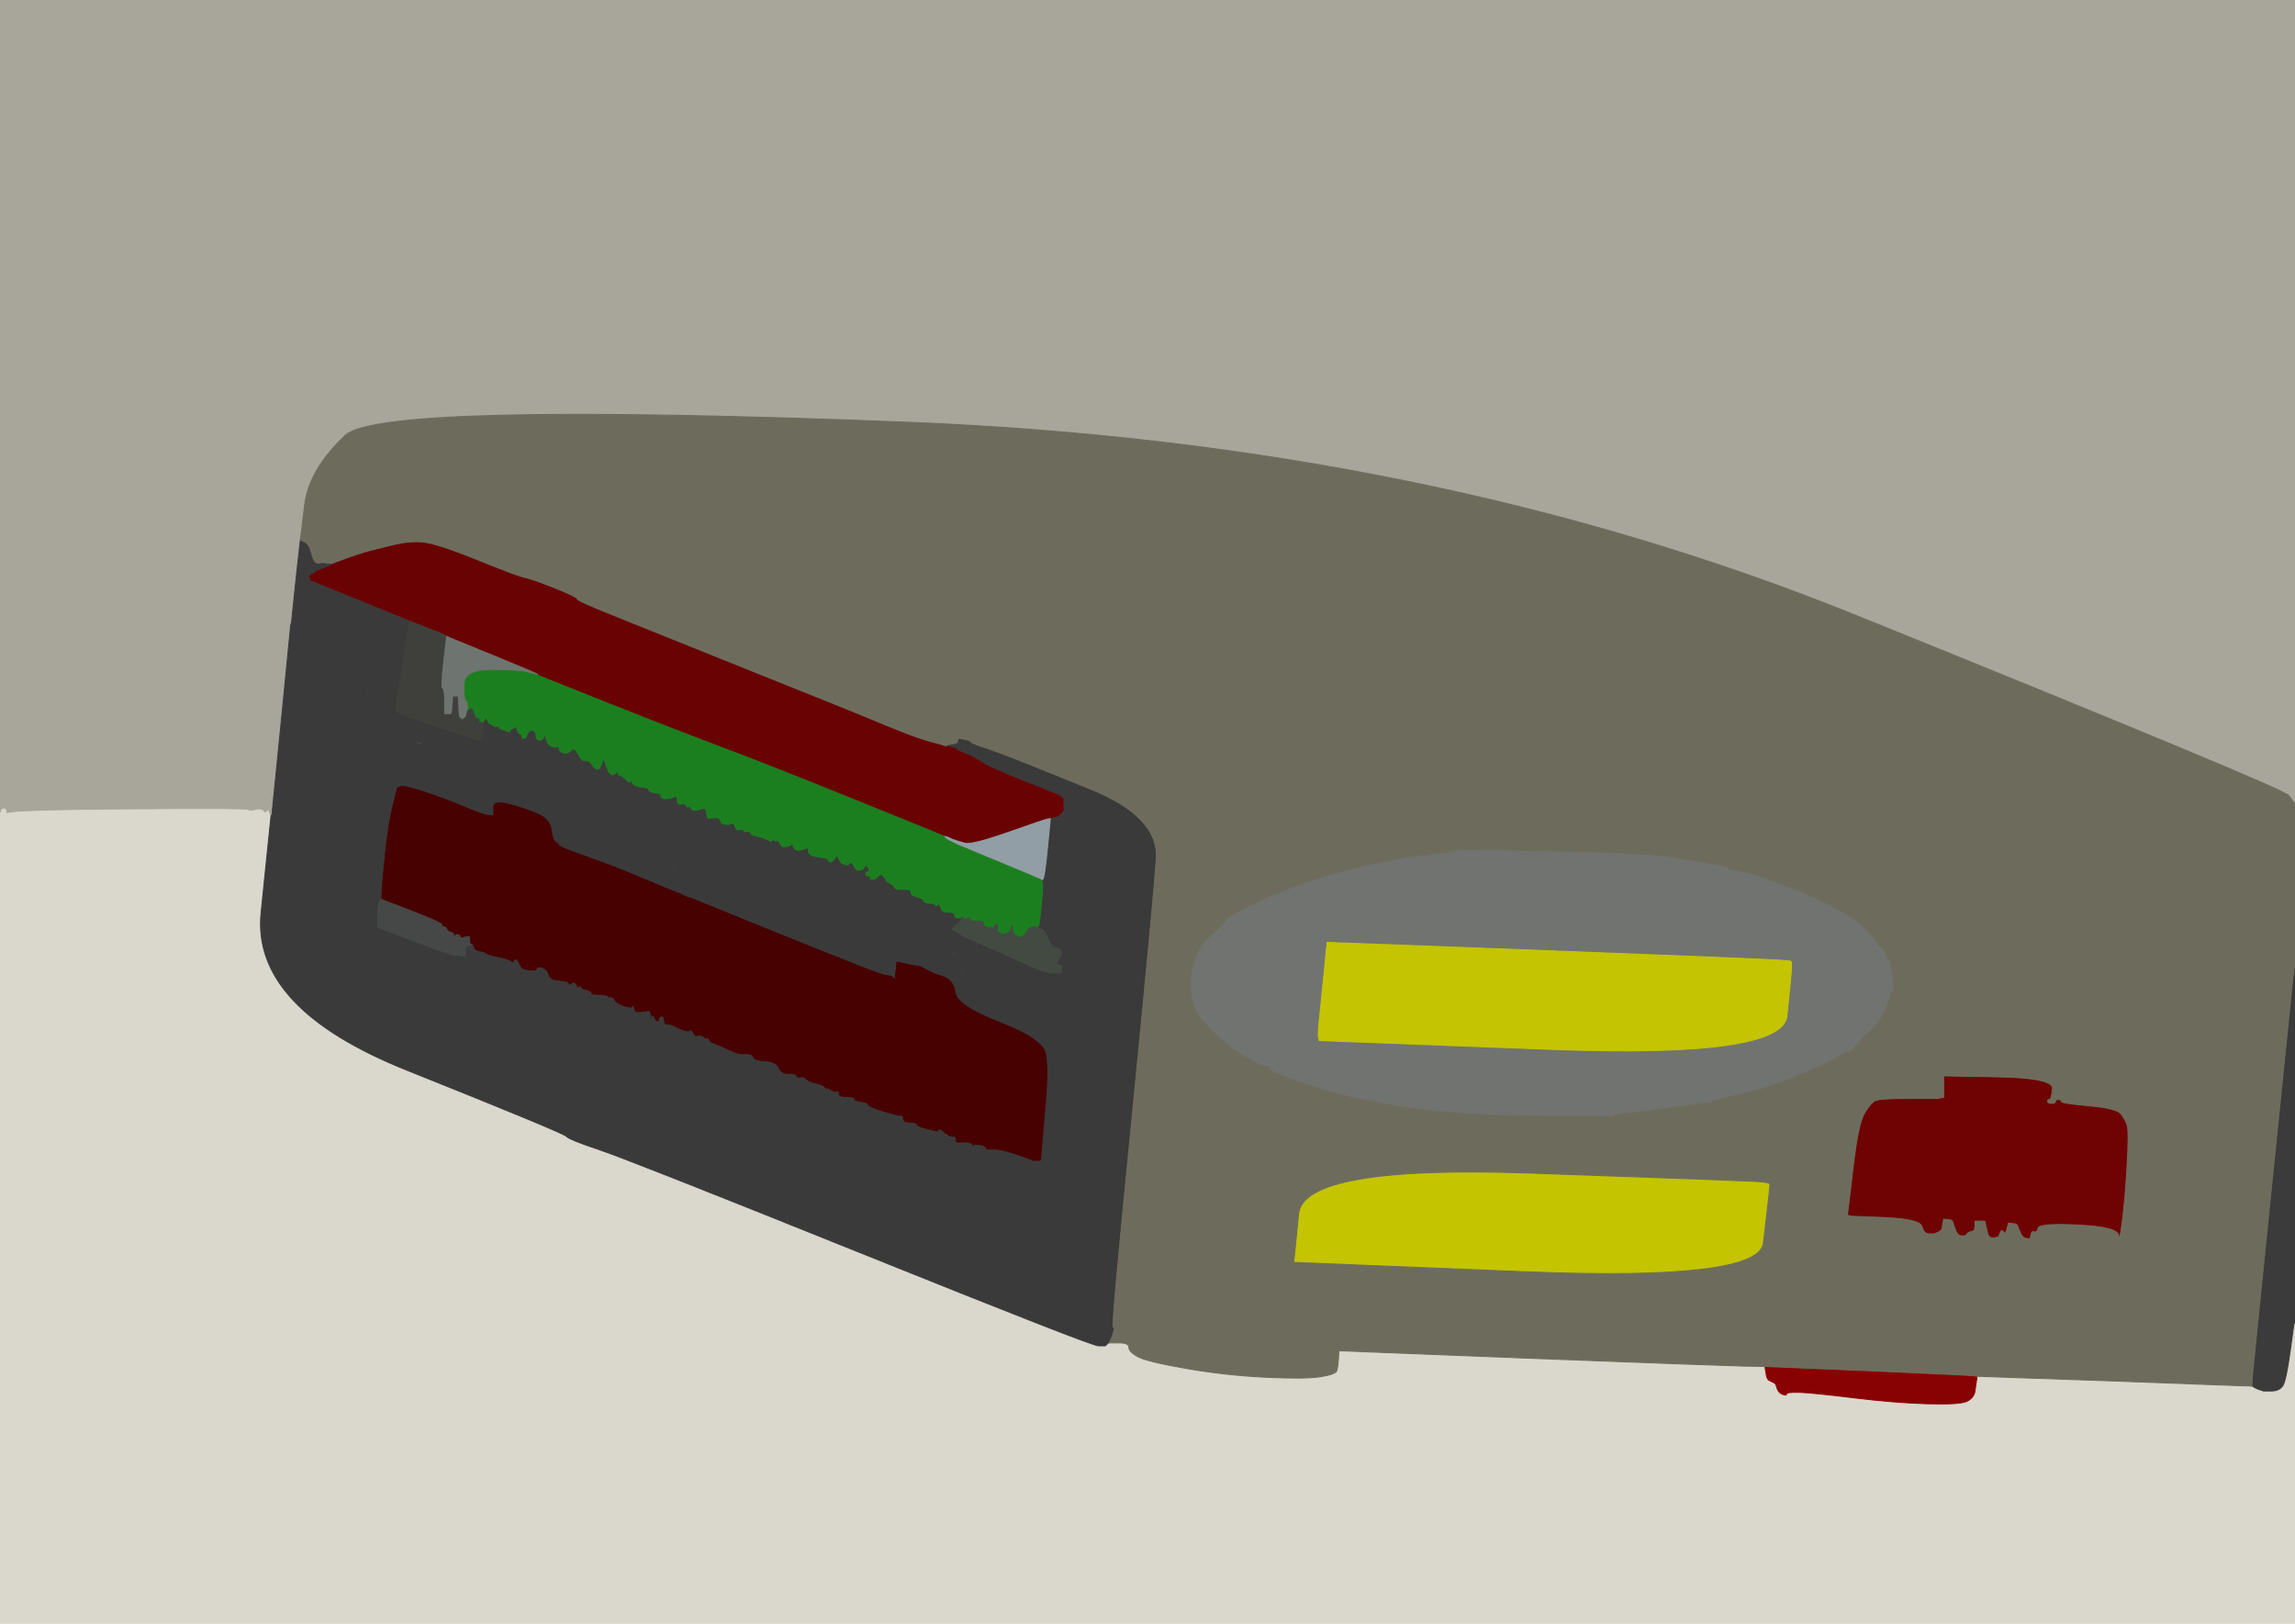
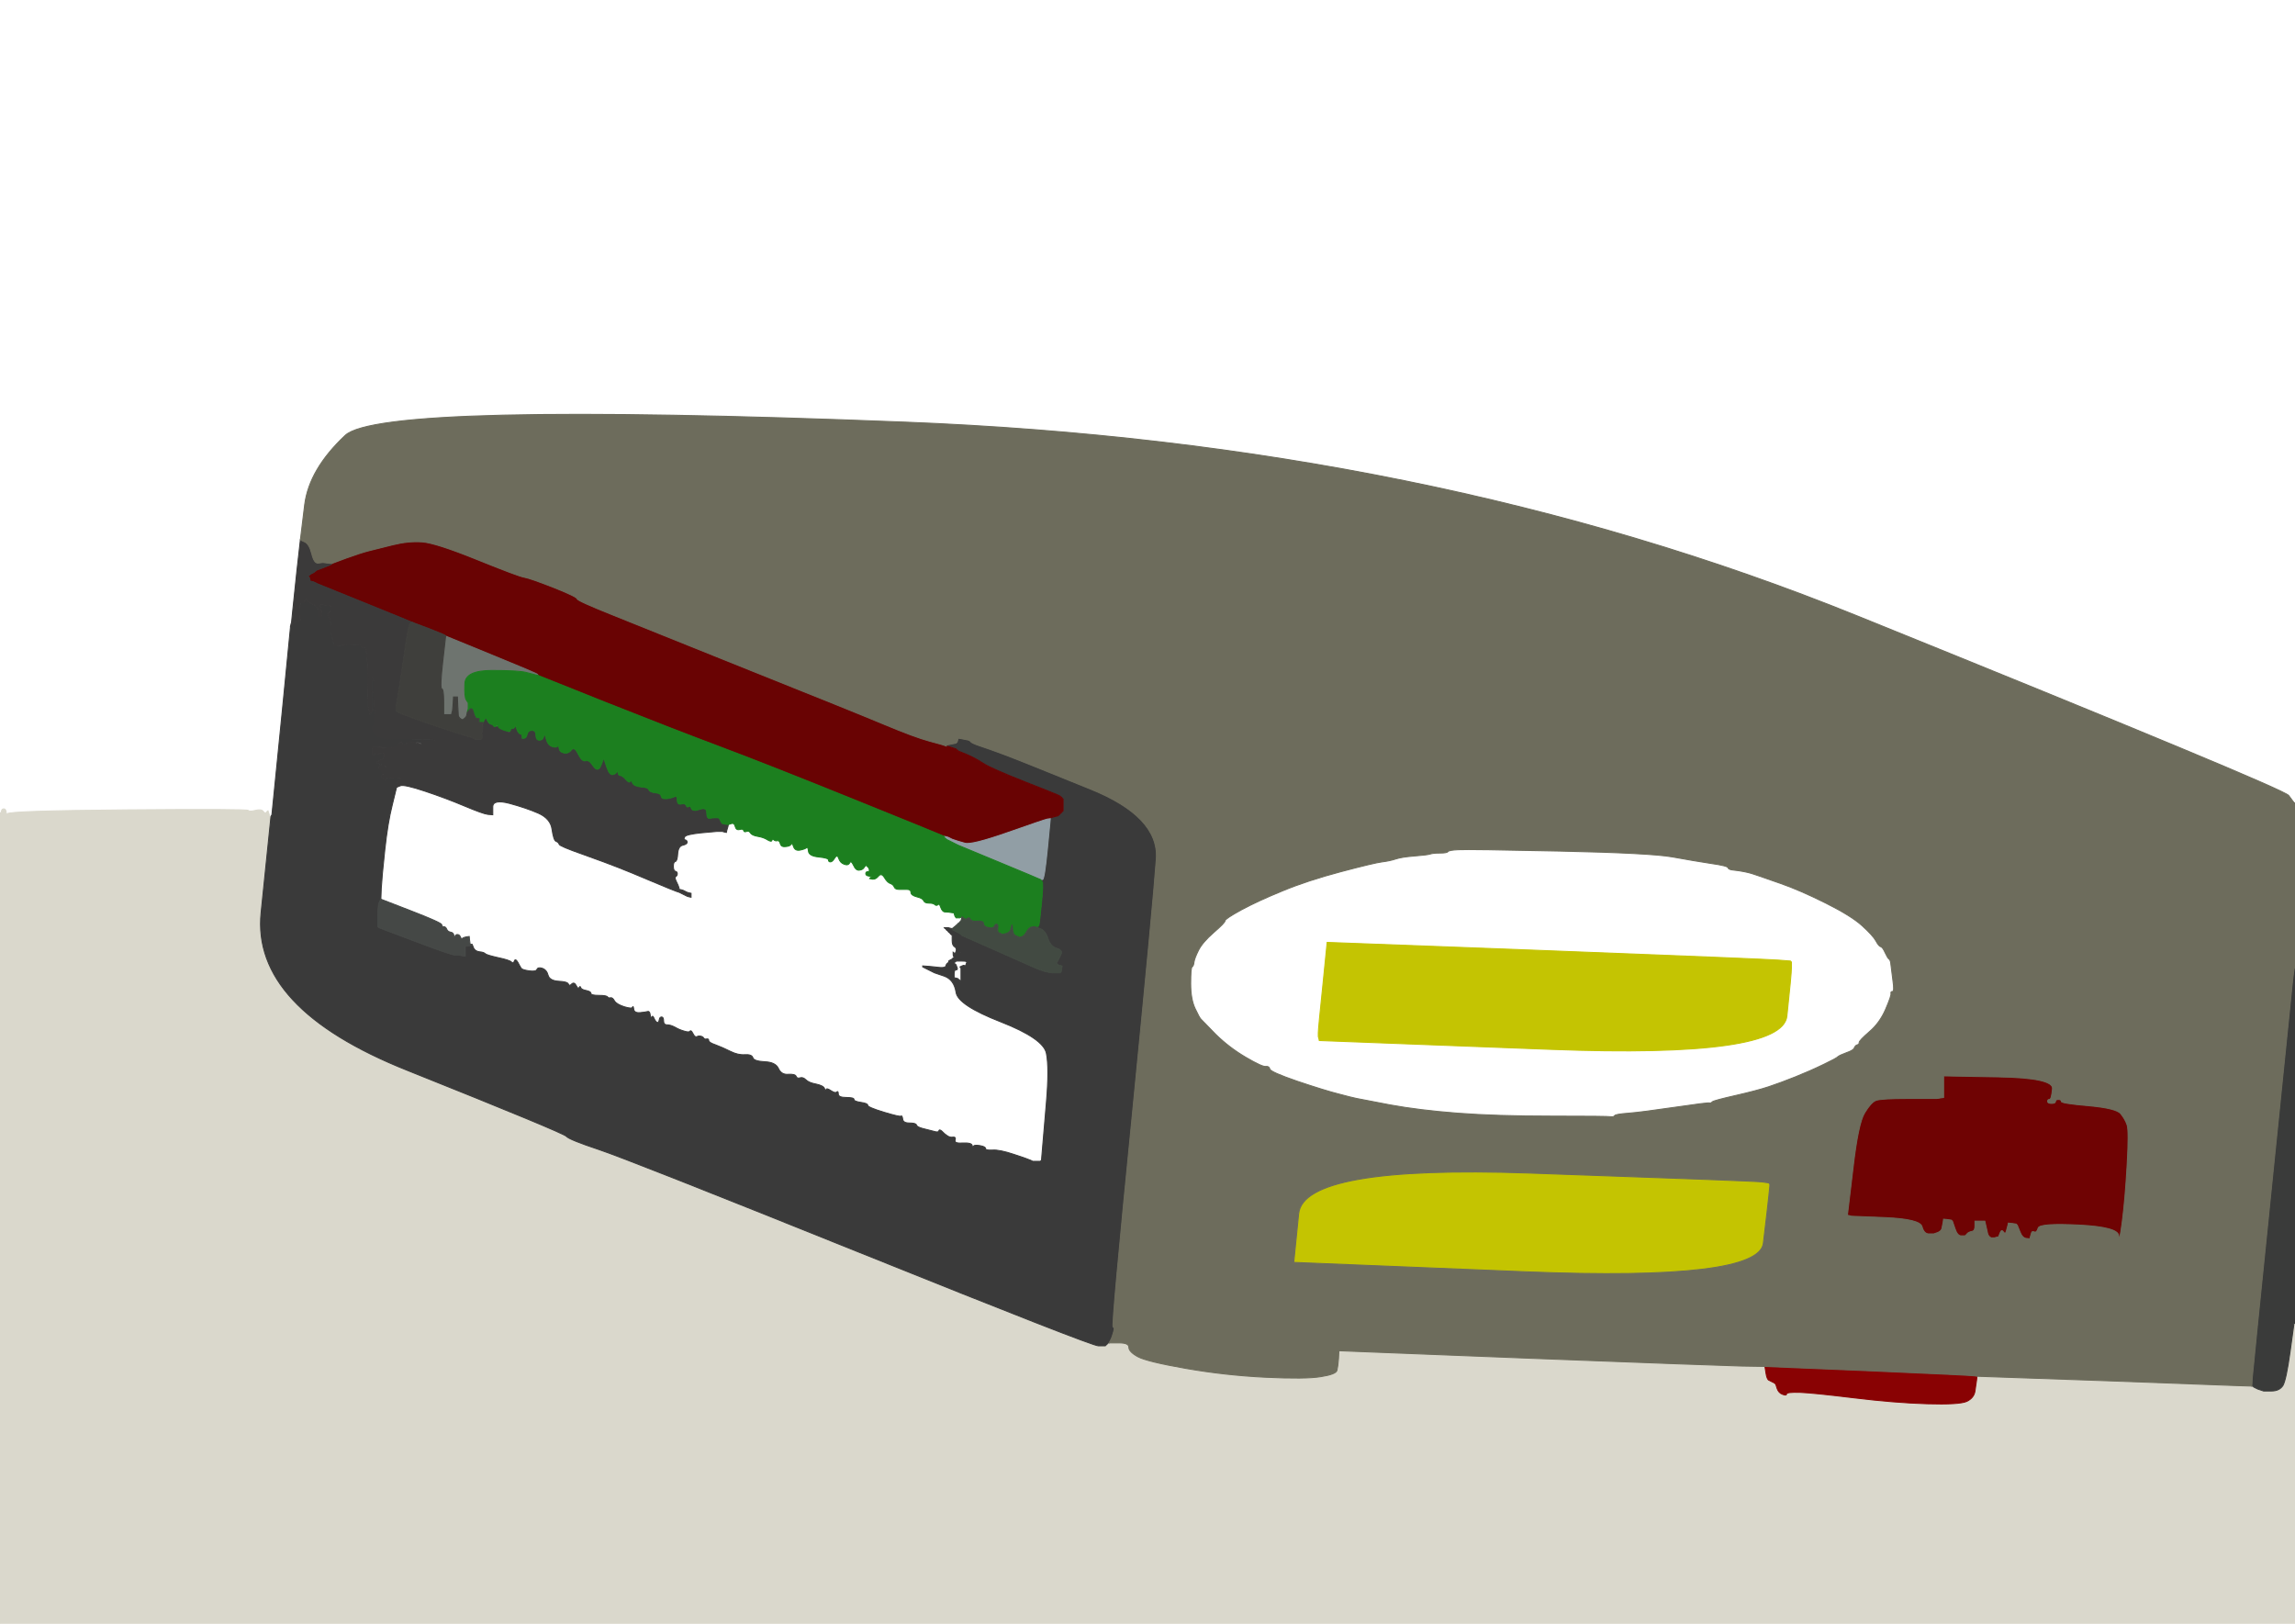
<svg xmlns="http://www.w3.org/2000/svg" width="1169" height="827">
-   <path style="opacity:1;fill:#A8A69B;fill-rule:evenodd;stroke:#A8A69B;stroke-width:0.5px;stroke-linecap:butt;stroke-linejoin:miter;stroke-opacity:1;" d="M 0.0 207.0 L 0.0 0.0 L 584.5 0.0 L 1169.0 0.0 L 1169.0 204.5 L 1169.0 409.0 L 1168.8 409.0 Q 1168.5 409.0 1165.8 405.2 Q 1163.0 401.5 945.5 313.5 Q 728.0 225.5 461.0 215.0 Q 194.0 204.5 175.8 221.8 Q 157.5 239.0 155.2 257.0 L 153.0 275.0 L 151.2 291.0 Q 149.5 307.0 149.0 312.0 L 148.5 317.0 L 148.2 318.0 L 148.0 319.0 L 143.8 362.0 Q 139.5 405.0 139.0 410.0 L 138.5 415.0 L 138.2 415.5 L 138.0 416.0 L 137.8 416.0 L 137.5 416.0 L 137.0 414.5 L 136.5 413.0 L 136.2 413.2 Q 136.0 413.5 135.5 414.0 Q 135.0 414.5 134.0 413.2 Q 133.0 412.0 130.0 412.8 Q 127.0 413.5 126.5 412.8 Q 126.0 412.0 65.0 412.5 Q 4.0 413.0 3.8 414.5 Q 3.5 416.0 3.2 414.0 Q 3.0 412.0 2.0 412.0 Q 1.0 412.0 0.8 413.0 L 0.5 414.0 L 0.2 414.0 L 0.0 414.0 L 0.0 207.0 z  " />
  <path style="opacity:1;fill:#DAD8CC;fill-rule:evenodd;stroke:#DAD8CC;stroke-width:0.5px;stroke-linecap:butt;stroke-linejoin:miter;stroke-opacity:1;" d="M 136.2 413.2 L 136.5 413.0 L 137.0 414.5 L 137.5 416.0 L 137.8 416.0 L 138.0 416.0 L 133.0 464.8 Q 128.0 513.5 207.5 545.2 Q 287.0 577.0 288.5 578.8 Q 290.0 580.5 305.0 585.5 Q 320.0 590.5 438.0 638.0 Q 556.0 685.5 559.5 685.5 L 563.0 685.5 L 563.2 685.2 L 563.5 685.0 L 563.8 684.8 L 564.0 684.5 L 564.2 684.2 L 564.5 684.0 L 564.8 684.0 L 565.0 684.0 L 570.0 684.0 Q 575.0 684.0 575.0 686.2 Q 575.0 688.5 579.5 691.0 Q 584.0 693.5 604.0 697.0 Q 624.0 700.5 644.5 701.5 Q 665.0 702.5 672.8 701.2 Q 680.5 700.0 681.0 698.0 Q 681.5 696.0 681.8 692.0 L 682.0 688.0 L 778.5 691.8 Q 875.0 695.5 887.0 695.8 L 899.0 696.0 L 899.5 699.2 Q 900.0 702.5 901.0 703.0 Q 902.0 703.5 903.0 704.0 L 904.0 704.5 L 904.2 704.8 L 904.5 705.0 L 905.2 707.2 Q 906.0 709.5 908.0 710.2 Q 910.0 711.0 910.0 710.0 Q 910.0 709.0 917.0 709.2 Q 924.0 709.5 944.5 712.0 Q 965.0 714.5 981.5 715.0 Q 998.0 715.5 1001.8 713.8 Q 1005.5 712.0 1006.0 708.5 L 1006.5 705.0 L 1006.8 703.0 L 1007.0 701.0 L 1070.5 703.2 Q 1134.0 705.5 1140.5 705.8 L 1147.0 706.0 L 1147.2 706.0 L 1147.5 706.0 L 1147.8 706.2 L 1148.0 706.5 L 1149.0 707.0 L 1150.0 707.5 L 1151.5 708.0 L 1153.0 708.5 L 1157.0 708.5 Q 1161.0 708.5 1162.8 705.8 Q 1164.5 703.0 1166.5 688.5 L 1168.5 674.0 L 1168.8 674.0 L 1169.0 674.0 L 1169.0 750.5 L 1169.0 827.0 L 584.5 827.0 L 0.0 827.0 L 0.0 620.5 L 0.0 414.0 L 0.2 414.0 L 0.5 414.0 L 0.8 413.0 Q 1.0 412.0 2.0 412.0 Q 3.0 412.0 3.2 414.0 Q 3.5 416.0 3.8 414.5 Q 4.0 413.0 65.0 412.5 Q 126.0 412.0 126.5 412.8 Q 127.0 413.5 130.0 412.8 Q 133.0 412.0 134.0 413.2 Q 135.0 414.5 135.5 414.0 Q 136.0 413.5 136.2 413.2 z  " />
-   <path style="opacity:1;fill:#470101;fill-rule:evenodd;stroke:#470101;stroke-width:0.5px;stroke-linecap:butt;stroke-linejoin:miter;stroke-opacity:1;" d="M 248.5 414.8 L 251.0 415.0 L 251.0 411.0 Q 251.0 407.0 259.5 409.2 Q 268.0 411.5 274.2 414.2 Q 280.5 417.0 281.2 422.5 Q 282.0 428.0 283.2 428.5 Q 284.5 429.0 284.8 430.0 Q 285.0 431.0 297.0 435.2 Q 309.0 439.5 314.8 441.8 Q 320.5 444.0 331.8 448.8 Q 343.0 453.5 344.5 454.0 L 346.0 454.5 L 347.0 455.0 L 348.0 455.5 L 349.5 455.8 L 351.0 456.0 L 351.0 456.2 Q 351.0 456.5 351.5 456.8 L 352.0 457.0 L 382.8 469.5 Q 413.5 482.0 431.8 489.2 Q 450.0 496.5 452.0 496.5 Q 454.0 496.5 454.2 496.8 L 454.5 497.0 L 454.8 497.2 L 455.0 497.5 L 455.2 497.8 L 455.5 498.0 L 456.0 493.5 L 456.5 489.0 L 456.8 489.2 L 457.0 489.5 L 461.5 490.5 Q 466.0 491.5 468.0 491.8 L 470.0 492.0 L 470.0 492.2 L 470.0 492.5 L 471.0 493.0 L 472.0 493.5 L 473.0 494.0 L 474.0 494.5 L 475.0 495.0 L 476.0 495.5 L 481.0 497.2 Q 486.0 499.0 487.0 505.5 Q 488.0 512.0 509.8 520.5 Q 531.5 529.0 533.0 536.5 Q 534.5 544.0 533.0 561.5 Q 531.5 579.0 531.0 585.0 L 530.5 591.0 L 530.2 591.2 L 530.0 591.5 L 528.0 591.5 L 526.0 591.5 L 525.0 591.0 Q 524.0 590.5 516.5 588.0 Q 509.0 585.5 505.5 585.8 Q 502.0 586.0 502.0 585.0 Q 502.0 584.0 499.0 583.5 Q 496.0 583.0 495.8 584.0 Q 495.5 585.0 495.2 583.5 Q 495.0 582.0 490.5 582.2 Q 486.0 582.5 486.5 580.8 Q 487.0 579.0 485.5 579.2 Q 484.0 579.5 482.8 578.2 Q 481.5 577.0 481.2 578.5 Q 481.0 580.0 480.0 580.0 Q 479.0 580.0 479.2 579.0 Q 479.5 578.0 479.0 576.5 Q 478.5 575.0 478.2 576.0 Q 478.0 577.0 475.5 576.2 Q 473.0 575.5 470.0 574.8 Q 467.0 574.0 466.8 573.0 Q 466.5 572.0 463.2 572.0 Q 460.0 572.0 459.8 570.0 Q 459.5 568.0 458.8 568.8 Q 458.0 569.5 450.0 566.8 Q 442.0 564.0 442.0 563.0 Q 442.0 562.0 438.5 561.5 Q 435.0 561.0 435.0 560.0 Q 435.0 559.0 431.0 559.0 Q 427.0 559.0 427.0 557.2 Q 427.0 555.5 426.2 556.2 Q 425.5 557.0 423.2 556.2 Q 421.0 555.5 420.2 554.2 Q 419.5 553.0 415.8 552.2 Q 412.0 551.5 410.5 550.0 Q 409.0 548.5 407.5 549.0 Q 406.0 549.5 405.5 548.2 Q 405.0 547.0 401.5 547.2 Q 398.0 547.5 396.5 544.2 Q 395.0 541.0 389.5 540.8 Q 384.0 540.5 383.5 538.8 Q 383.0 537.0 379.5 537.2 Q 376.0 537.5 372.0 535.5 Q 368.0 533.5 364.5 532.2 Q 361.0 531.0 361.0 530.0 Q 361.0 529.0 360.0 529.2 Q 359.0 529.5 358.5 528.8 Q 358.0 528.0 357.0 527.8 Q 356.0 527.5 355.0 528.0 Q 354.0 528.5 353.0 526.5 Q 352.0 524.5 351.5 525.2 Q 351.0 526.0 348.5 525.2 Q 346.0 524.5 343.8 523.2 Q 341.5 522.0 339.8 522.0 Q 338.0 522.0 338.0 521.0 Q 338.0 520.0 336.0 520.2 Q 334.0 520.5 333.2 518.8 Q 332.5 517.0 332.0 518.0 Q 331.5 519.0 331.2 517.0 Q 331.0 515.0 330.0 515.2 Q 329.0 515.5 326.0 515.8 Q 323.0 516.0 322.8 514.0 Q 322.5 512.0 322.2 513.0 Q 322.0 514.0 318.0 512.8 Q 314.0 511.5 313.0 509.8 Q 312.0 508.0 311.0 508.2 Q 310.0 508.5 309.5 507.8 Q 309.0 507.0 305.0 507.0 Q 301.0 507.0 301.0 506.0 Q 301.0 505.0 298.5 504.5 Q 296.0 504.0 295.8 503.0 Q 295.5 502.0 295.0 503.0 Q 294.5 504.0 293.5 502.0 Q 292.5 500.0 291.2 501.2 Q 290.0 502.5 289.5 501.2 Q 289.0 500.0 284.5 499.8 Q 280.0 499.5 279.2 496.8 Q 278.5 494.0 276.2 493.2 Q 274.0 492.5 273.5 493.8 Q 273.0 495.0 269.5 494.5 Q 266.0 494.0 265.5 493.2 Q 265.0 492.5 263.8 490.2 Q 262.5 488.0 262.0 489.5 Q 261.5 491.0 260.5 490.0 Q 259.5 489.0 253.8 487.8 Q 248.0 486.5 247.2 485.8 Q 246.5 485.0 244.2 484.8 Q 242.0 484.5 241.2 482.8 L 240.5 481.0 L 240.2 481.0 L 240.0 481.0 L 239.8 481.0 L 239.5 481.0 L 239.2 479.0 L 239.0 477.0 L 237.5 477.2 Q 236.0 477.5 233.5 477.8 Q 231.0 478.0 231.0 476.5 Q 231.0 475.0 229.5 474.8 Q 228.0 474.5 227.5 473.2 Q 227.0 472.0 226.0 472.0 Q 225.0 472.0 225.0 471.0 Q 225.0 470.0 209.5 464.0 L 194.0 458.0 L 194.2 452.5 Q 194.5 447.0 196.0 433.0 Q 197.5 419.0 199.8 410.0 L 202.0 401.0 L 204.0 400.2 Q 206.0 399.5 216.5 403.0 Q 227.0 406.5 236.5 410.5 Q 246.0 414.5 248.5 414.8 z  " />
-   <path style="opacity:1;fill:#717371;fill-rule:evenodd;stroke:#717371;stroke-width:0.5px;stroke-linecap:butt;stroke-linejoin:miter;stroke-opacity:1;" d="M 794.5 433.5 Q 841.0 434.5 852.0 436.5 Q 863.0 438.5 871.5 439.8 Q 880.0 441.0 880.2 442.0 Q 880.5 443.0 883.2 443.2 Q 886.0 443.5 888.5 444.0 Q 891.0 444.5 892.5 445.0 Q 894.0 445.5 895.5 446.0 Q 897.0 446.5 907.0 450.0 Q 917.0 453.5 930.0 460.0 Q 943.0 466.5 948.5 471.5 Q 954.0 476.5 955.5 479.2 Q 957.0 482.0 958.0 482.2 Q 959.0 482.5 960.2 485.2 Q 961.5 488.0 962.2 488.5 Q 963.0 489.0 963.2 491.5 Q 963.5 494.0 964.2 499.5 Q 965.0 505.0 964.0 505.0 Q 963.0 505.0 963.2 506.0 Q 963.5 507.0 960.5 514.0 Q 957.5 521.0 952.2 525.5 Q 947.0 530.0 947.0 531.0 Q 947.0 532.0 946.0 532.2 Q 945.0 532.5 944.5 533.8 Q 944.0 535.0 940.5 536.2 Q 937.0 537.5 936.2 538.2 Q 935.5 539.0 928.8 542.2 Q 922.0 545.5 914.5 548.5 Q 907.0 551.5 901.0 553.5 Q 895.0 555.5 884.0 558.0 Q 873.0 560.5 872.2 561.2 Q 871.5 562.0 870.8 561.8 Q 870.0 561.5 853.0 564.0 Q 836.0 566.5 829.5 567.0 Q 823.0 567.5 822.5 568.2 Q 822.0 569.0 820.5 568.8 Q 819.0 568.5 790.5 568.5 Q 762.0 568.5 742.5 567.0 Q 723.0 565.5 708.2 562.8 Q 693.5 560.0 691.0 559.5 Q 688.5 559.0 681.8 557.2 Q 675.0 555.5 661.0 550.8 Q 647.0 546.0 646.8 544.5 Q 646.5 543.0 644.8 543.2 Q 643.0 543.5 634.5 538.5 Q 626.0 533.5 619.2 526.8 Q 612.5 520.0 611.8 519.2 Q 611.0 518.5 608.8 513.8 Q 606.5 509.0 606.5 501.0 Q 606.5 493.0 607.2 492.5 Q 608.0 492.0 608.2 490.0 Q 608.5 488.0 610.5 484.0 Q 612.5 480.0 618.2 475.0 Q 624.0 470.0 624.0 469.0 Q 624.0 468.0 632.2 463.5 Q 640.5 459.0 653.2 453.8 Q 666.0 448.5 683.0 444.0 Q 700.0 439.5 704.0 439.0 Q 708.0 438.5 711.0 437.5 Q 714.0 436.5 720.5 436.0 Q 727.0 435.5 728.5 435.0 Q 730.0 434.5 733.5 434.5 Q 737.0 434.5 737.5 433.8 Q 738.0 433.0 743.0 432.8 Q 748.0 432.5 794.5 433.5 z  M 673.8 502.0 L 676.0 480.0 L 787.5 484.2 Q 899.0 488.5 905.5 489.0 L 912.0 489.5 L 912.2 489.8 L 912.5 490.0 L 912.5 493.0 Q 912.5 496.0 910.2 517.5 Q 908.0 539.0 790.0 534.5 L 672.0 530.0 L 671.8 529.0 L 671.5 528.0 L 671.5 526.0 Q 671.5 524.0 673.8 502.0 z  " />
  <path style="opacity:1;fill:#3A3A3A;fill-rule:evenodd;stroke:#3A3A3A;stroke-width:0.5px;stroke-linecap:butt;stroke-linejoin:miter;stroke-opacity:1;" d="M 155.2 306.0 L 155.5 305.0 L 155.8 305.2 L 156.0 305.5 L 156.2 305.8 L 156.5 306.0 L 156.8 306.2 L 157.0 306.5 L 157.2 306.8 L 157.5 307.0 L 159.8 308.0 Q 162.0 309.0 162.0 311.5 L 162.0 314.0 L 163.0 314.0 L 164.0 314.0 L 163.8 312.0 Q 163.5 310.0 163.2 309.0 L 163.0 308.0 L 165.5 308.2 L 168.0 308.5 L 168.2 308.8 L 168.5 309.0 L 168.5 310.0 L 168.5 311.0 L 168.2 311.2 L 168.0 311.5 L 167.2 312.2 Q 166.5 313.0 167.5 314.5 Q 168.5 316.0 168.5 319.0 Q 168.5 322.0 169.0 324.0 Q 169.5 326.0 169.8 327.5 L 170.0 329.0 L 177.0 328.5 Q 184.0 328.0 184.0 329.0 Q 184.0 330.0 185.5 330.0 Q 187.0 330.0 187.2 341.5 Q 187.5 353.0 187.5 356.5 L 187.5 360.0 L 188.0 362.0 L 188.5 364.0 L 189.0 363.0 L 189.5 362.0 L 189.8 361.8 L 190.0 361.5 L 189.8 361.2 L 189.5 361.0 L 189.5 357.0 L 189.5 353.0 L 189.8 352.8 L 190.0 352.5 L 189.8 352.2 L 189.5 352.0 L 189.5 348.5 L 189.5 345.0 L 190.0 346.0 L 190.5 347.0 L 190.5 350.5 L 190.5 354.0 L 191.0 365.0 Q 191.5 376.0 201.2 376.2 Q 211.0 376.5 212.5 376.5 L 214.0 376.5 L 216.5 376.5 L 219.0 376.5 L 220.5 377.0 L 222.0 377.5 L 220.0 378.0 Q 218.0 378.5 217.8 378.8 Q 217.5 379.0 212.8 378.2 Q 208.0 377.5 206.8 378.8 Q 205.5 380.0 205.2 379.0 Q 205.0 378.0 204.0 378.2 Q 203.0 378.5 203.5 379.8 Q 204.0 381.0 198.0 380.8 L 192.0 380.5 L 191.0 380.5 L 190.0 380.5 L 189.8 380.8 L 189.5 381.0 L 189.5 383.0 L 189.5 385.0 L 189.8 384.8 L 190.0 384.5 L 192.5 384.0 Q 195.0 383.5 195.2 383.8 L 195.5 384.0 L 195.5 385.0 Q 195.5 386.0 195.2 386.2 L 195.0 386.5 L 193.0 387.5 Q 191.0 388.5 193.0 389.0 Q 195.0 389.5 194.0 389.8 Q 193.0 390.0 193.0 391.0 Q 193.0 392.0 194.8 391.0 Q 196.5 390.0 195.8 392.2 Q 195.0 394.5 194.8 394.8 Q 194.5 395.0 194.2 395.2 L 194.0 395.5 L 195.2 396.8 Q 196.5 398.0 196.8 397.0 Q 197.0 396.0 200.5 396.2 L 204.0 396.5 L 203.8 396.8 L 203.5 397.0 L 203.2 397.2 L 203.0 397.5 L 202.8 397.8 L 202.5 398.0 L 202.2 399.5 L 202.0 401.0 L 199.8 410.0 Q 197.5 419.0 196.0 433.0 Q 194.5 447.0 194.2 452.5 L 194.0 458.0 L 193.2 459.5 Q 192.5 461.0 192.5 466.5 L 192.5 472.0 L 192.8 472.2 L 193.0 472.5 L 211.5 479.5 Q 230.0 486.5 232.0 486.5 L 234.0 486.5 L 235.5 486.8 L 237.0 487.0 L 237.0 484.5 L 237.0 482.0 L 238.5 481.8 L 240.0 481.5 L 240.0 481.2 L 240.0 481.0 L 240.2 481.0 L 240.5 481.0 L 241.2 482.8 Q 242.0 484.5 244.2 484.8 Q 246.5 485.0 247.2 485.8 Q 248.0 486.5 253.8 487.8 Q 259.5 489.0 260.5 490.0 Q 261.5 491.0 262.0 489.5 Q 262.5 488.0 263.8 490.2 Q 265.0 492.5 265.5 493.2 Q 266.0 494.0 269.5 494.5 Q 273.0 495.0 273.5 493.8 Q 274.0 492.5 276.2 493.2 Q 278.5 494.0 279.2 496.8 Q 280.0 499.5 284.5 499.8 Q 289.0 500.0 289.5 501.2 Q 290.0 502.5 291.2 501.2 Q 292.5 500.0 293.5 502.0 Q 294.5 504.0 295.0 503.0 Q 295.5 502.0 295.8 503.0 Q 296.0 504.0 298.5 504.5 Q 301.0 505.0 301.0 506.0 Q 301.0 507.0 305.0 507.0 Q 309.0 507.0 309.5 507.8 Q 310.0 508.5 311.0 508.2 Q 312.0 508.0 313.0 509.8 Q 314.0 511.5 318.0 512.8 Q 322.0 514.0 322.2 513.0 Q 322.5 512.0 322.8 514.0 Q 323.0 516.0 326.0 515.8 Q 329.0 515.5 330.0 515.2 Q 331.0 515.0 331.2 517.0 Q 331.5 519.0 332.0 518.0 Q 332.5 517.0 333.2 518.8 Q 334.0 520.5 334.8 520.8 Q 335.5 521.0 335.8 519.5 Q 336.0 518.0 337.0 518.0 Q 338.0 518.0 338.0 520.0 Q 338.0 522.0 339.8 522.0 Q 341.5 522.0 343.8 523.2 Q 346.0 524.5 348.5 525.2 Q 351.0 526.0 351.5 525.2 Q 352.0 524.5 353.0 526.5 Q 354.0 528.5 355.0 528.0 Q 356.0 527.5 357.0 527.8 Q 358.0 528.0 358.5 528.8 Q 359.0 529.5 360.0 529.2 Q 361.0 529.0 361.0 530.0 Q 361.0 531.0 364.5 532.2 Q 368.0 533.5 372.0 535.5 Q 376.0 537.5 379.5 537.2 Q 383.0 537.0 383.5 538.8 Q 384.0 540.5 389.5 540.8 Q 395.0 541.0 396.5 544.2 Q 398.0 547.5 401.5 547.2 Q 405.0 547.0 405.5 548.2 Q 406.0 549.5 407.5 549.0 Q 409.0 548.5 410.5 550.0 Q 412.0 551.5 415.8 552.2 Q 419.5 553.0 420.0 554.5 Q 420.5 556.0 420.8 555.0 Q 421.0 554.0 423.2 555.5 Q 425.5 557.0 426.2 556.2 Q 427.0 555.5 427.0 557.2 Q 427.0 559.0 431.0 559.0 Q 435.0 559.0 435.0 560.0 Q 435.0 561.0 438.5 561.5 Q 442.0 562.0 442.0 563.0 Q 442.0 564.0 450.2 566.5 Q 458.5 569.0 459.0 568.5 Q 459.5 568.0 459.8 570.0 Q 460.0 572.0 463.2 572.0 Q 466.5 572.0 466.8 573.0 Q 467.0 574.0 470.0 574.8 Q 473.0 575.5 475.5 576.2 Q 478.0 577.0 478.2 576.0 Q 478.5 575.0 479.8 576.2 Q 481.0 577.5 482.5 578.5 Q 484.0 579.5 485.5 579.2 Q 487.0 579.0 486.5 580.8 Q 486.0 582.5 490.5 582.2 Q 495.0 582.0 495.2 583.5 Q 495.5 585.0 495.8 584.0 Q 496.0 583.0 499.0 583.5 Q 502.0 584.0 502.0 585.0 Q 502.0 586.0 505.5 585.8 Q 509.0 585.5 516.5 588.0 Q 524.0 590.5 525.0 591.0 L 526.0 591.5 L 528.0 591.5 L 530.0 591.5 L 530.2 591.2 L 530.5 591.0 L 531.0 585.0 Q 531.5 579.0 533.0 561.5 Q 534.5 544.0 533.0 536.5 Q 531.5 529.0 509.8 520.5 Q 488.0 512.0 487.0 505.5 Q 486.0 499.0 481.0 497.2 L 476.0 495.5 L 475.0 495.0 L 474.0 494.5 L 473.0 494.0 L 472.0 493.5 L 471.0 493.0 L 470.0 492.5 L 470.0 492.2 L 470.0 492.0 L 473.0 492.2 L 476.0 492.5 L 478.8 492.8 Q 481.5 493.0 481.8 492.0 Q 482.0 491.0 482.8 490.5 Q 483.5 490.0 483.2 489.8 Q 483.0 489.5 484.0 489.0 L 485.0 488.5 L 485.2 488.2 L 485.5 488.0 L 485.8 487.8 L 486.0 487.5 L 485.8 487.2 Q 485.5 487.0 485.5 486.0 L 485.5 485.0 L 485.8 485.2 Q 486.0 485.5 486.2 485.8 Q 486.5 486.0 487.0 484.5 Q 487.5 483.0 486.2 482.2 Q 485.0 481.5 485.0 479.0 L 485.0 476.5 L 484.8 476.2 L 484.5 476.0 L 484.2 475.8 L 484.0 475.5 L 483.8 475.2 L 483.5 475.0 L 483.2 474.8 L 483.0 474.5 L 482.8 474.2 L 482.5 474.0 L 482.2 473.8 L 482.0 473.5 L 481.8 473.2 L 481.5 473.0 L 481.2 472.8 L 481.0 472.5 L 482.0 472.5 L 483.0 472.5 L 484.0 472.8 L 485.0 473.0 L 485.0 473.2 L 485.0 473.5 L 486.0 474.0 L 487.0 474.5 L 488.0 475.0 L 489.0 475.5 L 489.2 475.8 L 489.5 476.0 L 489.8 476.2 L 490.0 476.5 L 505.2 483.2 Q 520.5 490.0 526.8 492.8 Q 533.0 495.5 536.5 495.5 L 540.0 495.5 L 540.2 495.2 L 540.5 495.0 L 540.8 493.5 L 541.0 492.0 L 540.0 491.8 L 539.0 491.5 L 538.8 491.2 L 538.5 491.0 L 538.2 490.8 L 538.0 490.5 L 538.2 490.2 L 538.5 490.0 L 539.0 489.0 Q 539.5 488.0 540.5 486.0 Q 541.5 484.0 538.2 483.0 Q 535.0 482.0 533.8 478.0 Q 532.5 474.0 529.8 473.0 L 527.0 472.0 L 528.0 472.0 Q 529.0 472.0 529.2 471.0 Q 529.5 470.0 530.5 460.0 Q 531.5 450.0 530.8 449.0 L 530.0 448.0 L 531.0 448.0 Q 532.0 448.0 533.5 432.5 L 535.0 417.0 L 535.0 416.8 Q 535.0 416.5 537.0 416.0 L 539.0 415.5 L 539.2 415.2 L 539.5 415.0 L 539.8 414.8 L 540.0 414.5 L 540.2 414.2 L 540.5 414.0 L 540.8 413.8 L 541.0 413.5 L 541.2 413.2 L 541.5 413.0 L 541.5 410.0 L 541.5 407.0 L 541.2 406.8 L 541.0 406.5 L 540.8 406.2 L 540.5 406.0 L 540.2 405.8 L 540.0 405.5 L 539.0 405.0 Q 538.0 404.5 521.5 398.0 Q 505.0 391.5 500.8 388.8 Q 496.5 386.0 492.2 384.2 L 488.0 382.5 L 487.8 382.2 L 487.5 382.0 L 487.2 381.8 L 487.0 381.5 L 485.5 381.0 L 484.0 380.5 L 483.0 380.2 L 482.0 380.0 L 482.0 379.8 L 482.0 379.5 L 484.5 379.0 L 487.0 378.5 L 487.2 378.2 L 487.5 378.0 L 487.8 377.0 L 488.0 376.0 L 489.5 376.2 L 491.0 376.5 L 492.5 376.8 Q 494.0 377.0 494.5 377.8 Q 495.0 378.5 498.8 379.8 Q 502.5 381.0 511.2 384.2 Q 520.0 387.5 555.2 401.8 Q 590.5 416.0 589.0 437.5 Q 587.5 459.0 576.8 567.5 Q 566.0 676.0 567.0 676.0 Q 568.0 676.0 567.2 678.5 Q 566.5 681.0 566.0 682.0 L 565.5 683.0 L 565.2 683.5 L 565.0 684.0 L 564.8 684.0 L 564.5 684.0 L 564.2 684.2 L 564.0 684.5 L 563.8 684.8 L 563.5 685.0 L 563.2 685.2 L 563.0 685.5 L 559.5 685.5 Q 556.0 685.5 438.0 638.0 Q 320.0 590.5 305.0 585.5 Q 290.0 580.5 288.5 578.8 Q 287.0 577.0 207.5 545.2 Q 128.0 513.5 133.0 464.8 L 138.0 416.0 L 138.2 415.5 L 138.5 415.0 L 139.0 410.0 Q 139.5 405.0 143.8 362.0 L 148.0 319.0 L 148.5 318.8 L 149.0 318.5 L 149.2 318.2 L 149.5 318.0 L 149.8 317.8 L 150.0 317.5 L 150.2 317.2 L 150.5 317.0 L 150.8 316.8 L 151.0 316.5 L 152.0 316.2 L 153.0 316.0 L 152.8 314.0 Q 152.5 312.0 152.8 309.5 L 153.0 307.0 L 154.0 307.0 L 155.0 307.0 L 155.2 306.0 z  M 215.2 377.2 Q 215.5 377.0 215.8 377.2 Q 216.0 377.5 215.5 377.5 Q 215.0 377.5 215.2 377.2 z  M 489.2 485.8 Q 489.0 485.5 489.2 485.2 Q 489.5 485.0 489.5 485.5 Q 489.5 486.0 489.2 485.8 z  M 486.8 489.8 L 487.0 489.5 L 489.5 489.5 Q 492.0 489.5 492.2 489.8 L 492.5 490.0 L 492.2 490.8 Q 492.0 491.5 491.8 491.8 L 491.5 492.0 L 491.2 491.8 Q 491.0 491.5 490.0 492.0 L 489.0 492.5 L 489.2 492.8 L 489.5 493.0 L 489.5 496.5 L 489.5 500.0 L 489.2 499.8 L 489.0 499.5 L 488.8 499.2 L 488.5 499.0 L 488.2 498.8 L 488.0 498.5 L 487.0 498.2 L 486.0 498.0 L 486.0 496.0 Q 486.0 494.0 487.0 494.0 Q 488.0 494.0 487.5 492.8 L 487.0 491.5 L 486.8 491.2 L 486.5 491.0 L 486.2 490.8 L 486.0 490.5 L 486.2 490.2 L 486.5 490.0 L 486.8 489.8 z  " />
  <path style="opacity:1;fill:#690303;fill-rule:evenodd;stroke:#690303;stroke-width:0.5px;stroke-linecap:butt;stroke-linejoin:miter;stroke-opacity:1;" d="M 481.5 379.8 L 482.0 380.0 L 483.0 380.2 L 484.0 380.5 L 485.5 381.0 L 487.0 381.5 L 487.2 381.8 L 487.5 382.0 L 487.8 382.2 L 488.0 382.5 L 492.2 384.2 Q 496.5 386.0 500.8 388.8 Q 505.0 391.5 521.5 398.0 Q 538.0 404.5 539.0 405.0 L 540.0 405.5 L 540.2 405.8 L 540.5 406.0 L 540.8 406.2 L 541.0 406.5 L 541.2 406.8 L 541.5 407.0 L 541.5 410.0 L 541.5 413.0 L 541.2 413.2 L 541.0 413.5 L 540.8 413.8 L 540.5 414.0 L 540.2 414.2 L 540.0 414.5 L 539.8 414.8 L 539.5 415.0 L 539.2 415.2 L 539.0 415.5 L 537.0 416.0 Q 535.0 416.5 535.0 416.8 L 535.0 417.0 L 533.5 417.2 Q 532.0 417.5 513.5 424.0 Q 495.0 430.5 491.5 429.5 L 488.0 428.5 L 486.5 428.0 L 485.0 427.5 L 484.0 427.0 L 483.0 426.5 L 482.0 426.2 L 481.0 426.0 L 480.5 425.8 Q 480.0 425.5 435.5 407.5 Q 391.0 389.5 367.0 380.5 Q 343.0 371.5 308.5 357.8 L 274.0 344.0 L 273.8 343.5 Q 273.5 343.0 250.2 333.5 L 227.0 324.0 L 227.0 323.8 Q 227.0 323.5 218.5 320.2 L 210.0 317.0 L 209.5 316.8 Q 209.0 316.5 185.5 307.0 L 162.0 297.5 L 161.0 297.0 L 160.0 296.5 L 159.0 296.2 L 158.0 296.0 L 157.8 295.0 L 157.5 294.0 L 157.2 293.8 L 157.0 293.5 L 157.2 293.2 L 157.5 293.0 L 157.8 292.8 L 158.0 292.5 L 159.0 292.0 L 160.0 291.5 L 160.2 291.2 L 160.5 291.0 L 160.8 290.8 L 161.0 290.5 L 165.0 289.0 Q 169.0 287.5 169.0 287.2 L 169.0 287.0 L 176.5 284.2 Q 184.0 281.5 188.0 280.5 Q 192.0 279.5 200.0 277.5 Q 208.0 275.5 215.0 276.0 Q 222.0 276.5 243.0 285.0 Q 264.0 293.5 267.0 294.0 Q 270.0 294.5 282.0 299.2 Q 294.0 304.0 294.0 305.0 Q 294.0 306.0 312.8 313.5 Q 331.5 321.0 383.2 341.8 Q 435.0 362.5 450.5 369.0 Q 466.0 375.5 473.5 377.5 Q 481.0 379.5 481.5 379.8 z  " />
  <path style="opacity:1;fill:#6F0303;fill-rule:evenodd;stroke:#6F0303;stroke-width:0.5px;stroke-linecap:butt;stroke-linejoin:miter;stroke-opacity:1;" d="M 990.0 553.5 L 990.0 548.0 L 1018.0 548.5 Q 1046.0 549.0 1045.5 554.5 Q 1045.0 560.0 1044.0 560.0 Q 1043.0 560.0 1043.0 561.0 Q 1043.0 562.0 1045.0 562.0 Q 1047.0 562.0 1047.0 561.0 Q 1047.0 560.0 1048.5 560.0 Q 1050.0 560.0 1050.0 561.0 Q 1050.0 562.0 1064.0 563.2 Q 1078.0 564.5 1080.2 567.2 Q 1082.5 570.0 1083.5 573.0 Q 1084.5 576.0 1083.5 593.5 Q 1082.5 611.0 1081.0 622.5 Q 1079.5 634.0 1079.2 629.5 Q 1079.0 625.0 1059.0 624.0 Q 1039.0 623.0 1038.2 625.5 Q 1037.5 628.0 1036.2 627.5 Q 1035.0 627.0 1034.8 628.0 Q 1034.5 629.0 1034.2 630.0 L 1034.0 631.0 L 1032.0 630.8 Q 1030.0 630.5 1028.8 627.2 L 1027.5 624.0 L 1027.2 623.8 L 1027.0 623.5 L 1025.0 623.2 L 1023.0 623.0 L 1022.8 624.0 Q 1022.5 625.0 1022.0 627.0 Q 1021.5 629.0 1020.5 627.5 Q 1019.5 626.0 1018.8 628.0 L 1018.0 630.0 L 1017.0 630.2 L 1016.0 630.5 L 1015.0 630.5 L 1014.0 630.5 L 1013.8 630.2 L 1013.5 630.0 L 1013.2 629.8 L 1013.0 629.5 L 1012.8 629.2 Q 1012.5 629.0 1011.8 625.5 L 1011.0 622.0 L 1008.5 622.0 L 1006.0 622.0 L 1006.0 624.5 Q 1006.0 627.0 1004.5 627.2 Q 1003.0 627.5 1002.2 628.2 L 1001.5 629.0 L 1001.2 629.2 L 1001.0 629.5 L 999.0 629.5 Q 997.0 629.5 995.8 625.8 L 994.5 622.0 L 994.2 621.8 L 994.0 621.5 L 992.0 621.2 L 990.0 621.0 L 989.8 622.5 Q 989.5 624.0 989.2 625.5 Q 989.0 627.0 987.0 627.8 L 985.0 628.5 L 982.5 628.5 Q 980.0 628.5 979.0 624.8 Q 978.0 621.0 960.5 620.2 L 943.0 619.5 L 942.0 619.2 L 941.0 619.0 L 943.8 595.5 Q 946.5 572.0 949.8 566.8 Q 953.0 561.5 955.5 560.5 Q 958.0 559.5 972.0 559.5 Q 986.0 559.5 986.5 559.5 Q 987.0 559.5 988.5 559.2 L 990.0 559.0 L 990.0 553.5 z  " />
  <path style="opacity:1;fill:#C4C401;fill-rule:evenodd;stroke:#C4C401;stroke-width:0.5px;stroke-linecap:butt;stroke-linejoin:miter;stroke-opacity:1;" d="M 897.5 602.0 L 901.0 602.5 L 901.2 602.8 L 901.5 603.0 L 901.5 603.5 L 901.5 604.0 L 901.0 609.0 Q 900.5 614.0 898.2 633.2 Q 896.0 652.5 777.5 647.8 L 659.0 643.0 L 661.5 618.2 Q 664.0 593.5 779.0 597.5 Q 894.0 601.5 897.5 602.0 z  " />
  <path style="opacity:1;fill:#C4C402;fill-rule:evenodd;stroke:#C4C402;stroke-width:0.5px;stroke-linecap:butt;stroke-linejoin:miter;stroke-opacity:1;" d="M 673.8 502.0 L 676.0 480.0 L 787.5 484.2 Q 899.0 488.5 905.5 489.0 L 912.0 489.5 L 912.2 489.8 L 912.5 490.0 L 912.5 493.0 Q 912.5 496.0 910.2 517.5 Q 908.0 539.0 790.0 534.5 L 672.0 530.0 L 671.8 529.0 L 671.5 528.0 L 671.5 526.0 Q 671.5 524.0 673.8 502.0 z  " />
  <path style="opacity:1;fill:#3B3A3A;fill-rule:evenodd;stroke:#3B3A3A;stroke-width:0.5px;stroke-linecap:butt;stroke-linejoin:miter;stroke-opacity:1;" d="M 151.2 291.0 L 153.0 275.0 L 155.2 276.0 Q 157.5 277.0 158.8 282.0 Q 160.0 287.0 162.0 286.8 Q 164.0 286.5 164.5 286.5 Q 165.0 286.5 167.0 286.8 L 169.0 287.0 L 169.0 287.2 Q 169.0 287.5 165.0 289.0 L 161.0 290.5 L 160.8 290.8 L 160.5 291.0 L 160.2 291.2 L 160.0 291.5 L 159.0 292.0 L 158.0 292.5 L 157.8 292.8 L 157.5 293.0 L 157.2 293.2 L 157.0 293.5 L 157.2 293.8 L 157.5 294.0 L 157.8 295.0 L 158.0 296.0 L 159.0 296.2 L 160.0 296.5 L 161.0 297.0 L 162.0 297.5 L 185.5 307.0 Q 209.0 316.5 209.5 316.8 L 210.0 317.0 L 209.0 317.5 Q 208.0 318.0 205.8 334.0 Q 203.5 350.0 202.5 355.5 Q 201.5 361.0 201.8 362.0 Q 202.0 363.0 219.0 368.8 Q 236.0 374.5 238.0 375.0 L 240.0 375.5 L 241.0 376.0 L 242.0 376.5 L 243.5 376.5 L 245.0 376.5 L 245.2 376.2 L 245.5 376.0 L 245.5 375.0 L 245.5 374.0 L 245.2 373.8 L 245.0 373.5 L 245.2 373.2 L 245.5 373.0 L 245.8 370.5 L 246.0 368.0 L 246.8 366.5 Q 247.5 365.0 248.2 366.8 Q 249.0 368.5 250.0 368.8 Q 251.0 369.0 251.5 369.8 Q 252.0 370.5 253.5 369.8 Q 255.0 369.0 255.2 368.0 Q 255.5 367.0 256.8 369.8 Q 258.0 372.5 259.0 372.8 Q 260.0 373.0 260.0 372.0 Q 260.0 371.0 261.0 371.0 Q 262.0 371.0 262.2 370.0 Q 262.5 369.0 263.2 371.2 Q 264.0 373.5 265.0 373.8 Q 266.0 374.0 266.0 375.0 L 266.0 376.0 L 267.0 376.0 Q 268.0 376.0 268.5 374.0 Q 269.0 372.0 271.0 372.0 Q 273.0 372.0 273.0 374.5 Q 273.0 377.0 274.8 377.0 Q 276.5 377.0 277.0 375.0 Q 277.5 373.0 278.2 376.2 Q 279.0 379.5 281.2 380.2 Q 283.5 381.0 284.0 380.0 Q 284.5 379.0 284.8 381.0 Q 285.0 383.0 287.2 383.5 Q 289.5 384.0 291.0 382.0 Q 292.5 380.0 294.5 384.0 Q 296.5 388.0 298.2 387.5 Q 300.0 387.0 301.5 389.2 Q 303.0 391.5 304.0 391.8 Q 305.0 392.0 305.8 390.5 Q 306.5 389.0 307.0 387.5 L 307.5 386.0 L 309.0 390.5 Q 310.5 395.0 312.2 394.5 Q 314.0 394.0 314.2 393.0 Q 314.5 392.0 314.8 393.5 Q 315.0 395.0 316.0 395.0 Q 317.0 395.0 318.8 397.0 Q 320.5 399.0 320.8 397.0 Q 321.0 395.0 322.0 395.0 Q 323.0 395.0 323.0 397.8 Q 323.0 400.5 326.5 400.8 Q 330.0 401.0 330.5 402.2 Q 331.0 403.5 333.8 403.8 Q 336.5 404.0 336.8 405.5 Q 337.0 407.0 339.5 406.8 Q 342.0 406.5 343.5 405.8 Q 345.0 405.0 345.0 407.5 Q 345.0 410.0 347.0 409.5 Q 349.0 409.0 349.5 410.2 Q 350.0 411.5 350.8 410.8 Q 351.5 410.0 352.2 411.8 Q 353.0 413.5 356.5 412.2 Q 360.0 411.0 360.0 414.0 Q 360.0 417.0 361.5 416.8 Q 363.0 416.5 364.5 416.5 L 366.0 416.5 L 366.2 416.8 L 366.5 417.0 L 367.0 418.0 L 367.5 419.0 L 367.8 419.2 L 368.0 419.5 L 369.5 419.8 L 371.0 420.0 L 370.8 421.0 L 370.5 422.0 L 370.2 423.0 L 370.0 424.0 L 369.0 423.8 L 368.0 423.5 L 366.5 423.5 L 365.0 423.5 L 357.2 424.2 Q 349.5 425.0 348.8 426.2 Q 348.0 427.5 349.0 427.8 Q 350.0 428.0 350.0 429.0 Q 350.0 430.0 347.8 430.5 Q 345.5 431.0 345.2 434.8 Q 345.0 438.5 344.0 438.8 Q 343.0 439.0 343.0 441.2 Q 343.0 443.5 344.0 443.8 Q 345.0 444.0 345.0 445.0 Q 345.0 446.0 344.2 446.5 Q 343.5 447.0 344.5 449.0 Q 345.5 451.0 345.8 452.0 L 346.0 453.0 L 347.0 453.2 L 348.0 453.5 L 349.0 454.0 L 350.0 454.5 L 351.0 454.8 L 352.0 455.0 L 352.0 456.0 L 352.0 457.0 L 351.0 456.8 L 350.0 456.5 L 349.0 456.0 L 348.0 455.5 L 347.0 455.0 L 346.0 454.5 L 344.5 454.0 Q 343.0 453.5 331.8 448.8 Q 320.5 444.0 314.8 441.8 Q 309.0 439.5 297.0 435.2 Q 285.0 431.0 284.8 430.0 Q 284.5 429.0 283.2 428.5 Q 282.0 428.0 281.2 422.5 Q 280.5 417.0 274.2 414.2 Q 268.0 411.5 259.5 409.2 Q 251.0 407.0 251.0 411.0 L 251.0 415.0 L 248.5 414.8 Q 246.0 414.5 236.5 410.5 Q 227.0 406.5 216.5 403.0 Q 206.0 399.5 204.0 400.2 L 202.0 401.0 L 202.2 399.5 L 202.5 398.0 L 202.8 397.8 L 203.0 397.5 L 203.2 397.2 L 203.5 397.0 L 203.8 396.8 L 204.0 396.5 L 200.5 396.2 Q 197.0 396.0 196.8 397.0 Q 196.5 398.0 195.2 396.8 L 194.0 395.5 L 194.2 395.2 Q 194.5 395.0 195.0 394.5 Q 195.5 394.0 194.2 393.0 Q 193.0 392.0 193.0 391.0 Q 193.0 390.0 194.0 389.8 Q 195.0 389.5 193.0 389.0 Q 191.0 388.5 193.0 387.5 L 195.0 386.5 L 195.2 386.2 Q 195.5 386.0 195.5 385.0 L 195.5 384.0 L 195.2 383.8 Q 195.0 383.5 192.5 384.0 L 190.0 384.5 L 189.8 384.8 L 189.5 385.0 L 189.5 383.0 L 189.5 381.0 L 189.8 380.8 L 190.0 380.5 L 191.0 380.5 L 192.0 380.5 L 197.0 380.8 Q 202.0 381.0 202.5 379.8 Q 203.0 378.5 204.0 378.2 Q 205.0 378.0 205.2 379.0 Q 205.5 380.0 206.8 378.8 Q 208.0 377.5 210.5 378.0 Q 213.0 378.5 214.0 378.8 L 215.0 379.0 L 215.0 378.0 L 215.0 377.0 L 216.0 377.2 L 217.0 377.5 L 219.5 377.5 L 222.0 377.5 L 220.5 377.0 L 219.0 376.5 L 216.5 376.5 L 214.0 376.5 L 212.5 376.5 Q 211.0 376.5 201.5 376.5 Q 192.0 376.5 190.5 373.2 Q 189.0 370.0 190.0 369.8 Q 191.0 369.5 190.8 361.8 L 190.5 354.0 L 190.5 350.5 L 190.5 347.0 L 190.0 346.0 L 189.5 345.0 L 189.5 348.5 L 189.5 352.0 L 189.8 352.2 L 190.0 352.5 L 189.8 352.8 L 189.5 353.0 L 189.5 357.0 L 189.5 361.0 L 189.8 361.2 L 190.0 361.5 L 189.8 361.8 L 189.5 362.0 L 189.0 363.0 L 188.5 364.0 L 188.0 362.0 L 187.5 360.0 L 187.5 356.5 Q 187.5 353.0 187.2 341.5 Q 187.0 330.0 185.5 330.0 Q 184.0 330.0 184.0 329.0 Q 184.0 328.0 177.0 328.5 L 170.0 329.0 L 169.8 327.5 Q 169.5 326.0 169.0 324.0 Q 168.5 322.0 168.5 319.0 Q 168.5 316.0 167.5 314.5 Q 166.5 313.0 167.2 312.2 L 168.0 311.5 L 168.2 311.2 L 168.5 311.0 L 168.5 310.0 L 168.5 309.0 L 168.2 308.8 L 168.0 308.5 L 165.5 308.2 L 163.0 308.0 L 163.2 309.0 Q 163.5 310.0 163.8 312.0 L 164.0 314.0 L 163.0 314.0 L 162.0 314.0 L 162.0 311.5 Q 162.0 309.0 159.8 308.0 L 157.5 307.0 L 157.2 306.8 L 157.0 306.5 L 156.8 306.2 L 156.5 306.0 L 156.2 305.8 L 156.0 305.5 L 155.8 305.2 L 155.5 305.0 L 155.2 306.0 L 155.0 307.0 L 154.0 307.0 L 153.0 307.0 L 152.8 309.5 Q 152.5 312.0 152.8 314.0 L 153.0 316.0 L 152.0 316.2 L 151.0 316.5 L 150.8 316.8 L 150.5 317.0 L 150.2 317.2 L 150.0 317.5 L 149.8 317.8 L 149.5 318.0 L 149.2 318.2 L 149.0 318.5 L 148.5 318.8 L 148.0 319.0 L 148.2 318.0 L 148.5 317.0 L 149.0 312.0 Q 149.5 307.0 151.2 291.0 z  M 196.2 390.2 Q 196.5 390.0 196.8 390.2 Q 197.0 390.5 196.5 390.5 Q 196.0 390.5 196.2 390.2 z  " />
-   <path style="opacity:1;fill:#3A3A3A;fill-rule:evenodd;stroke:#3A3A3A;stroke-width:0.5px;stroke-linecap:butt;stroke-linejoin:miter;stroke-opacity:1;" d="M 442.2 441.8 L 442.5 442.0 L 442.8 444.0 Q 443.0 446.0 446.0 445.2 Q 449.0 444.5 450.5 447.0 Q 452.0 449.5 453.5 450.0 Q 455.0 450.5 455.5 451.8 Q 456.0 453.0 457.8 453.0 Q 459.5 453.0 461.8 453.0 Q 464.0 453.0 464.0 454.5 Q 464.0 456.0 467.0 456.8 Q 470.0 457.5 470.5 458.8 Q 471.0 460.0 473.2 460.0 Q 475.5 460.0 476.2 460.8 Q 477.0 461.5 477.8 460.8 Q 478.5 460.0 479.2 462.2 Q 480.0 464.5 481.5 464.5 Q 483.0 464.5 484.5 464.8 L 486.0 465.0 L 486.2 466.0 Q 486.5 467.0 486.8 467.2 L 487.0 467.5 L 488.0 467.5 L 489.0 467.5 L 489.5 467.2 L 490.0 467.0 L 489.8 468.0 L 489.5 469.0 L 489.2 469.2 L 489.0 469.5 L 488.8 469.8 L 488.5 470.0 L 488.2 470.2 Q 488.0 470.5 486.5 471.8 L 485.0 473.0 L 484.0 472.8 L 483.0 472.5 L 482.0 472.5 L 481.0 472.5 L 481.2 472.8 L 481.5 473.0 L 481.8 473.2 L 482.0 473.5 L 482.2 473.8 L 482.5 474.0 L 482.8 474.2 L 483.0 474.5 L 483.2 474.8 L 483.5 475.0 L 483.8 475.2 L 484.0 475.5 L 484.2 475.8 L 484.5 476.0 L 484.8 476.2 L 485.0 476.5 L 485.0 479.0 Q 485.0 481.5 486.0 482.0 Q 487.0 482.5 488.5 482.8 L 490.0 483.0 L 489.8 484.5 Q 489.5 486.0 487.5 485.5 L 485.5 485.0 L 485.2 486.0 L 485.0 487.0 L 486.5 487.0 Q 488.0 487.0 488.5 488.2 Q 489.0 489.5 490.5 489.5 Q 492.0 489.5 492.2 489.8 L 492.5 490.0 L 492.2 490.8 Q 492.0 491.5 491.8 491.8 L 491.5 492.0 L 491.2 491.8 Q 491.0 491.5 490.0 492.0 L 489.0 492.5 L 489.2 492.8 L 489.5 493.0 L 489.5 496.5 L 489.5 500.0 L 489.2 499.8 L 489.0 499.5 L 488.8 499.2 L 488.5 499.0 L 488.2 498.8 L 488.0 498.5 L 487.0 498.2 L 486.0 498.0 L 486.0 496.0 Q 486.0 494.0 487.0 494.0 Q 488.0 494.0 487.5 492.8 L 487.0 491.5 L 486.8 491.2 L 486.5 491.0 L 486.2 490.8 L 486.0 490.5 L 486.2 490.2 L 486.5 490.0 L 486.8 489.8 L 487.0 489.5 L 486.8 489.2 L 486.5 489.0 L 486.2 488.8 L 486.0 488.5 L 485.8 488.2 L 485.5 488.0 L 485.2 488.2 L 485.0 488.5 L 484.0 489.0 Q 483.0 489.5 483.2 489.8 Q 483.5 490.0 482.8 490.5 Q 482.0 491.0 481.8 492.0 Q 481.5 493.0 478.8 492.8 L 476.0 492.5 L 473.0 492.2 L 470.0 492.0 L 468.0 491.8 Q 466.0 491.5 461.5 490.5 L 457.0 489.5 L 456.8 489.2 L 456.5 489.0 L 456.0 493.5 L 455.5 498.0 L 455.2 497.8 L 455.0 497.5 L 454.8 497.2 L 454.5 497.0 L 454.2 496.8 Q 454.0 496.5 452.0 496.5 Q 450.0 496.5 431.8 489.2 Q 413.5 482.0 382.8 469.5 L 352.0 457.0 L 351.8 456.5 Q 351.5 456.0 351.2 456.0 L 351.0 456.0 L 350.8 455.5 Q 350.5 455.0 350.2 454.8 L 350.0 454.5 L 349.0 454.0 L 348.0 453.5 L 347.0 453.2 L 346.0 453.0 L 345.8 452.0 Q 345.5 451.0 344.5 449.0 Q 343.5 447.0 343.2 443.0 Q 343.0 439.0 344.0 438.8 Q 345.0 438.5 345.2 434.8 Q 345.5 431.0 347.8 430.5 Q 350.0 430.0 350.0 429.0 Q 350.0 428.0 349.0 427.8 Q 348.0 427.5 348.8 426.2 Q 349.5 425.0 357.2 424.2 L 365.0 423.5 L 366.5 423.5 L 368.0 423.5 L 369.0 423.8 L 370.0 424.0 L 370.2 423.0 L 370.5 422.0 L 370.8 421.0 L 371.0 420.0 L 372.5 419.5 Q 374.0 419.0 374.5 421.0 Q 375.0 423.0 376.8 422.5 Q 378.5 422.0 378.8 423.0 Q 379.0 424.0 380.2 423.5 Q 381.5 423.0 382.2 424.2 Q 383.0 425.5 386.0 426.0 Q 389.0 426.5 391.0 427.8 Q 393.0 429.0 393.2 428.0 Q 393.5 427.0 394.2 427.8 Q 395.0 428.5 396.0 428.2 Q 397.0 428.0 397.5 429.8 Q 398.0 431.5 400.2 431.2 Q 402.5 431.0 403.0 430.0 Q 403.5 429.0 404.2 431.2 Q 405.0 433.5 407.5 433.0 Q 410.0 432.5 410.8 431.8 Q 411.5 431.0 411.8 433.5 Q 412.0 436.0 417.0 436.5 Q 422.0 437.0 422.0 438.0 Q 422.0 439.0 423.0 439.0 Q 424.0 439.0 425.2 437.0 Q 426.5 435.0 427.2 437.2 Q 428.0 439.5 430.0 440.2 Q 432.0 441.0 432.8 439.5 Q 433.5 438.0 434.8 440.8 Q 436.0 443.5 437.8 443.2 Q 439.5 443.0 440.2 441.8 Q 441.0 440.5 441.5 441.0 Q 442.0 441.5 442.2 441.8 z  M 443.2 447.2 L 443.5 447.0 L 443.8 447.2 Q 444.0 447.5 443.5 447.5 L 443.0 447.5 L 443.2 447.2 z  " />
  <path style="opacity:1;fill:#3A3B3A;fill-rule:evenodd;stroke:#3A3B3A;stroke-width:0.5px;stroke-linecap:butt;stroke-linejoin:miter;stroke-opacity:1;" d="M 1168.8 493.0 L 1169.0 493.0 L 1169.0 583.5 L 1169.0 674.0 L 1168.8 674.0 L 1168.5 674.0 L 1166.5 688.5 Q 1164.5 703.0 1162.8 705.8 Q 1161.0 708.5 1157.0 708.5 L 1153.0 708.5 L 1151.5 708.0 L 1150.0 707.5 L 1149.0 707.0 L 1148.0 706.5 L 1147.8 706.2 L 1147.5 706.0 L 1147.2 706.0 L 1147.0 706.0 L 1147.2 702.0 Q 1147.5 698.0 1157.5 600.0 L 1167.5 502.0 L 1168.0 497.5 Q 1168.5 493.0 1168.8 493.0 z  " />
  <path style="opacity:1;fill:#919EA5;fill-rule:evenodd;stroke:#919EA5;stroke-width:0.5px;stroke-linecap:butt;stroke-linejoin:miter;stroke-opacity:1;" d="M 533.5 417.2 L 535.0 417.0 L 533.5 432.5 Q 532.0 448.0 531.0 448.0 L 530.0 448.0 L 529.5 447.8 Q 529.0 447.5 508.5 439.0 L 488.0 430.5 L 487.0 430.0 L 486.0 429.5 L 485.0 429.0 L 484.0 428.5 L 483.0 428.0 L 482.0 427.5 L 481.8 427.2 L 481.5 427.0 L 481.2 426.8 L 481.0 426.5 L 481.0 426.2 L 481.0 426.0 L 482.0 426.2 L 483.0 426.5 L 484.0 427.0 L 485.0 427.5 L 486.5 428.0 L 488.0 428.5 L 491.5 429.5 Q 495.0 430.5 513.5 424.0 Q 532.0 417.5 533.5 417.2 z  " />
  <path style="opacity:1;fill:#890203;fill-rule:evenodd;stroke:#890203;stroke-width:0.5px;stroke-linecap:butt;stroke-linejoin:miter;stroke-opacity:1;" d="M 899.5 699.2 L 899.0 696.0 L 952.0 698.2 Q 1005.0 700.5 1006.0 700.8 L 1007.0 701.0 L 1006.8 703.0 L 1006.5 705.0 L 1006.0 708.5 Q 1005.5 712.0 1001.8 713.8 Q 998.0 715.5 981.5 715.0 Q 965.0 714.5 944.5 712.0 Q 924.0 709.5 917.0 709.2 Q 910.0 709.0 910.0 710.0 Q 910.0 711.0 908.0 710.2 Q 906.0 709.5 905.2 707.2 L 904.5 705.0 L 904.2 704.8 L 904.0 704.5 L 903.0 704.0 Q 902.0 703.5 901.0 703.0 Q 900.0 702.5 899.5 699.2 z  " />
  <path style="opacity:1;fill:#6E746F;fill-rule:evenodd;stroke:#6E746F;stroke-width:0.5px;stroke-linecap:butt;stroke-linejoin:miter;stroke-opacity:1;" d="M 225.5 337.2 L 227.0 324.0 L 250.2 333.5 Q 273.5 343.0 273.8 343.5 L 274.0 344.0 L 273.0 343.8 Q 272.0 343.5 268.0 342.5 Q 264.0 341.5 250.5 341.5 Q 237.0 341.5 236.8 348.2 Q 236.5 355.0 237.5 356.5 L 238.5 358.0 L 238.5 359.5 L 238.5 361.0 L 238.2 362.0 L 238.0 363.0 L 237.8 364.0 L 237.5 365.0 L 237.2 365.2 L 237.0 365.5 L 236.8 365.8 L 236.5 366.0 L 236.2 366.2 L 236.0 366.5 L 235.5 366.5 L 235.0 366.5 L 234.8 366.2 L 234.5 366.0 L 234.2 365.8 L 234.0 365.5 L 233.8 365.2 L 233.5 365.0 L 233.2 360.0 L 233.0 355.0 L 232.0 355.0 L 231.0 355.0 L 230.8 358.5 L 230.5 362.0 L 230.2 363.0 L 230.0 364.0 L 228.0 364.0 L 226.0 364.0 L 226.0 357.5 Q 226.0 351.0 225.0 350.8 Q 224.0 350.5 225.5 337.2 z  " />
  <path style="opacity:1;fill:#6D6C5C;fill-rule:evenodd;stroke:#6D6C5C;stroke-width:0.5px;stroke-linecap:butt;stroke-linejoin:miter;stroke-opacity:1;" d="M 1168.8 409.0 L 1169.0 409.0 L 1169.0 451.0 L 1169.0 493.0 L 1168.8 493.0 Q 1168.5 493.0 1168.0 497.5 L 1167.5 502.0 L 1157.5 600.0 Q 1147.5 698.0 1147.2 702.0 L 1147.0 706.0 L 1140.5 705.8 Q 1134.0 705.5 1070.5 703.2 L 1007.0 701.0 L 1006.0 700.8 Q 1005.0 700.5 952.0 698.2 L 899.0 696.0 L 887.0 695.8 Q 875.0 695.5 778.5 691.8 L 682.0 688.0 L 681.8 692.0 Q 681.5 696.0 681.0 698.0 Q 680.5 700.0 672.8 701.2 Q 665.0 702.5 644.5 701.5 Q 624.0 700.5 604.0 697.0 Q 584.0 693.5 579.5 691.0 Q 575.0 688.5 575.0 686.2 Q 575.0 684.0 570.0 684.0 L 565.0 684.0 L 565.2 683.5 L 565.5 683.0 L 566.0 682.0 Q 566.5 681.0 567.2 678.5 Q 568.0 676.0 567.0 676.0 Q 566.0 676.0 576.8 567.5 Q 587.5 459.0 589.0 437.5 Q 590.5 416.0 555.2 401.8 Q 520.0 387.5 511.2 384.2 Q 502.5 381.0 498.8 379.8 Q 495.0 378.5 494.5 377.8 Q 494.0 377.0 492.5 376.8 L 491.0 376.5 L 489.5 376.2 L 488.0 376.0 L 487.8 377.0 L 487.5 378.0 L 487.2 378.2 L 487.0 378.5 L 484.5 379.0 L 482.0 379.5 L 482.0 379.8 L 482.0 380.0 L 481.5 379.8 Q 481.0 379.5 473.5 377.5 Q 466.0 375.5 450.5 369.0 Q 435.0 362.5 383.2 341.8 Q 331.5 321.0 312.8 313.5 Q 294.0 306.0 294.0 305.0 Q 294.0 304.0 282.0 299.2 Q 270.0 294.5 267.0 294.0 Q 264.0 293.5 243.0 285.0 Q 222.0 276.5 215.0 276.0 Q 208.0 275.5 200.0 277.5 Q 192.0 279.5 188.0 280.5 Q 184.0 281.5 176.5 284.2 L 169.0 287.0 L 167.0 286.8 Q 165.0 286.5 164.5 286.5 Q 164.0 286.5 162.0 286.8 Q 160.0 287.0 158.8 282.0 Q 157.5 277.0 155.2 276.0 L 153.0 275.0 L 155.2 257.0 Q 157.5 239.0 175.8 221.8 Q 194.0 204.5 461.0 215.0 Q 728.0 225.5 945.5 313.5 Q 1163.0 401.5 1165.8 405.2 Q 1168.5 409.0 1168.8 409.0 z  M 794.5 433.5 Q 841.0 434.5 852.0 436.5 Q 863.0 438.5 871.5 439.8 Q 880.0 441.0 880.2 442.0 Q 880.5 443.0 883.2 443.2 Q 886.0 443.5 888.5 444.0 Q 891.0 444.5 892.5 445.0 Q 894.0 445.5 895.5 446.0 Q 897.0 446.5 907.0 450.0 Q 917.0 453.5 930.0 460.0 Q 943.0 466.5 948.5 471.5 Q 954.0 476.5 955.5 479.2 Q 957.0 482.0 958.0 482.2 Q 959.0 482.5 960.2 485.2 Q 961.5 488.0 962.2 488.5 Q 963.0 489.0 963.2 491.5 Q 963.5 494.0 964.2 499.5 Q 965.0 505.0 964.0 505.0 Q 963.0 505.0 963.2 506.0 Q 963.5 507.0 960.5 514.0 Q 957.5 521.0 952.2 525.5 Q 947.0 530.0 947.0 531.0 Q 947.0 532.0 946.0 532.2 Q 945.0 532.5 944.5 533.8 Q 944.0 535.0 940.5 536.2 Q 937.0 537.5 936.2 538.2 Q 935.5 539.0 928.8 542.2 Q 922.0 545.5 914.5 548.5 Q 907.0 551.5 901.0 553.5 Q 895.0 555.5 884.0 558.0 Q 873.0 560.5 872.2 561.2 Q 871.5 562.0 870.8 561.8 Q 870.0 561.5 853.0 564.0 Q 836.0 566.5 829.5 567.0 Q 823.0 567.5 822.5 568.2 Q 822.0 569.0 820.5 568.8 Q 819.0 568.5 790.5 568.5 Q 762.0 568.5 742.5 567.0 Q 723.0 565.5 708.2 562.8 Q 693.5 560.0 691.0 559.5 Q 688.5 559.0 681.8 557.2 Q 675.0 555.5 661.0 550.8 Q 647.0 546.0 646.8 544.5 Q 646.5 543.0 644.8 543.2 Q 643.0 543.5 634.5 538.5 Q 626.0 533.5 619.2 526.8 Q 612.5 520.0 611.8 519.2 Q 611.0 518.5 608.8 513.8 Q 606.5 509.0 606.5 501.0 Q 606.5 493.0 607.2 492.5 Q 608.0 492.0 608.2 490.0 Q 608.5 488.0 610.5 484.0 Q 612.5 480.0 618.2 475.0 Q 624.0 470.0 624.0 469.0 Q 624.0 468.0 632.2 463.5 Q 640.5 459.0 653.2 453.8 Q 666.0 448.5 683.0 444.0 Q 700.0 439.5 704.0 439.0 Q 708.0 438.5 711.0 437.5 Q 714.0 436.5 720.5 436.0 Q 727.0 435.5 728.5 435.0 Q 730.0 434.5 733.5 434.5 Q 737.0 434.5 737.5 433.8 Q 738.0 433.0 743.0 432.8 Q 748.0 432.5 794.5 433.5 z  M 990.0 553.5 L 990.0 548.0 L 1018.0 548.5 Q 1046.0 549.0 1045.5 554.5 Q 1045.0 560.0 1044.0 560.0 Q 1043.0 560.0 1043.0 561.0 Q 1043.0 562.0 1045.0 562.0 Q 1047.0 562.0 1047.0 561.0 Q 1047.0 560.0 1048.5 560.0 Q 1050.0 560.0 1050.0 561.0 Q 1050.0 562.0 1064.0 563.2 Q 1078.0 564.5 1080.2 567.2 Q 1082.5 570.0 1083.5 573.0 Q 1084.5 576.0 1083.5 593.5 Q 1082.5 611.0 1081.0 622.5 Q 1079.5 634.0 1079.2 629.5 Q 1079.0 625.0 1059.0 624.0 Q 1039.0 623.0 1038.2 625.5 Q 1037.5 628.0 1036.2 627.5 Q 1035.0 627.0 1034.8 628.0 Q 1034.5 629.0 1034.2 630.0 L 1034.0 631.0 L 1032.0 630.8 Q 1030.0 630.5 1028.8 627.2 L 1027.5 624.0 L 1027.2 623.8 L 1027.0 623.5 L 1025.0 623.2 L 1023.0 623.0 L 1022.8 624.0 Q 1022.5 625.0 1022.0 627.0 Q 1021.5 629.0 1020.5 627.5 Q 1019.5 626.0 1018.8 628.0 L 1018.0 630.0 L 1017.0 630.2 L 1016.0 630.5 L 1015.0 630.5 L 1014.0 630.5 L 1013.8 630.2 L 1013.5 630.0 L 1013.2 629.8 L 1013.0 629.5 L 1012.8 629.2 Q 1012.5 629.0 1011.8 625.5 L 1011.0 622.0 L 1008.5 622.0 L 1006.0 622.0 L 1006.0 624.5 Q 1006.0 627.0 1004.5 627.2 Q 1003.0 627.5 1002.2 628.2 L 1001.5 629.0 L 1001.2 629.2 L 1001.0 629.5 L 999.0 629.5 Q 997.0 629.5 995.8 625.8 L 994.5 622.0 L 994.2 621.8 L 994.0 621.5 L 992.0 621.2 L 990.0 621.0 L 989.8 622.5 Q 989.5 624.0 989.2 625.5 Q 989.0 627.0 987.0 627.8 L 985.0 628.5 L 982.5 628.5 Q 980.0 628.5 979.0 624.8 Q 978.0 621.0 960.5 620.2 L 943.0 619.5 L 942.0 619.2 L 941.0 619.0 L 943.8 595.5 Q 946.5 572.0 949.8 566.8 Q 953.0 561.5 955.5 560.5 Q 958.0 559.5 972.0 559.5 Q 986.0 559.5 986.5 559.5 Q 987.0 559.5 988.5 559.2 L 990.0 559.0 L 990.0 553.5 z  M 897.5 602.0 L 901.0 602.5 L 901.2 602.8 L 901.5 603.0 L 901.5 603.5 L 901.5 604.0 L 901.0 609.0 Q 900.5 614.0 898.2 633.2 Q 896.0 652.5 777.5 647.8 L 659.0 643.0 L 661.5 618.2 Q 664.0 593.5 779.0 597.5 Q 894.0 601.5 897.5 602.0 z  " />
  <path style="opacity:1;fill:#1C7F1F;fill-rule:evenodd;stroke:#1C7F1F;stroke-width:0.5px;stroke-linecap:butt;stroke-linejoin:miter;stroke-opacity:1;" d="M 273.0 343.8 L 274.0 344.0 L 308.5 357.8 Q 343.0 371.5 367.0 380.5 Q 391.0 389.5 435.5 407.5 Q 480.0 425.5 480.5 425.8 L 481.0 426.0 L 481.0 426.2 L 481.0 426.5 L 481.2 426.8 L 481.5 427.0 L 481.8 427.2 L 482.0 427.5 L 483.0 428.0 L 484.0 428.5 L 485.0 429.0 L 486.0 429.5 L 487.0 430.0 L 488.0 430.5 L 508.5 439.0 Q 529.0 447.5 529.5 447.8 L 530.0 448.0 L 530.8 449.0 Q 531.5 450.0 530.5 460.0 Q 529.5 470.0 529.2 471.0 Q 529.0 472.0 528.0 472.0 L 527.0 472.0 L 525.5 472.2 Q 524.0 472.5 522.8 474.8 Q 521.5 477.0 520.2 477.2 L 519.0 477.5 L 518.8 477.2 Q 518.5 477.0 517.2 476.5 Q 516.0 476.0 515.8 473.5 L 515.5 471.0 L 515.0 473.0 Q 514.5 475.0 512.5 475.5 L 510.5 476.0 L 510.2 475.8 Q 510.0 475.5 509.0 475.2 Q 508.0 475.0 508.2 473.0 Q 508.5 471.0 507.8 470.8 Q 507.0 470.5 506.5 471.8 Q 506.0 473.0 503.5 472.5 Q 501.0 472.0 501.0 470.5 Q 501.0 469.0 498.0 469.2 Q 495.0 469.5 494.2 468.2 Q 493.5 467.0 492.8 467.8 Q 492.0 468.5 491.0 467.8 L 490.0 467.0 L 489.5 467.2 L 489.0 467.5 L 488.0 467.5 L 487.0 467.5 L 486.8 467.2 Q 486.5 467.0 486.2 466.0 L 486.0 465.0 L 484.5 464.8 Q 483.0 464.5 481.5 464.5 Q 480.0 464.5 479.2 462.2 Q 478.5 460.0 477.8 460.8 Q 477.0 461.5 476.2 460.8 Q 475.5 460.0 473.2 460.0 Q 471.0 460.0 470.5 458.8 Q 470.0 457.5 467.0 456.8 Q 464.0 456.0 464.0 454.5 Q 464.0 453.0 461.8 453.0 Q 459.5 453.0 457.8 453.0 Q 456.0 453.0 455.5 451.8 Q 455.0 450.5 453.5 450.0 Q 452.0 449.5 450.5 447.0 Q 449.0 444.5 447.5 446.2 Q 446.0 448.0 444.5 447.8 L 443.0 447.5 L 443.2 447.2 L 443.5 447.0 L 443.8 446.8 L 444.0 446.5 L 442.5 446.2 Q 441.0 446.0 441.0 445.0 Q 441.0 444.0 442.0 444.0 Q 443.0 444.0 442.8 443.0 L 442.5 442.0 L 442.2 441.8 Q 442.0 441.5 441.5 441.0 Q 441.0 440.5 440.2 441.8 Q 439.5 443.0 437.8 443.2 Q 436.0 443.5 434.8 440.8 Q 433.5 438.0 432.8 439.5 Q 432.0 441.0 430.0 440.2 Q 428.0 439.5 427.2 437.2 Q 426.5 435.0 425.2 437.0 Q 424.0 439.0 423.0 439.0 Q 422.0 439.0 422.0 438.0 Q 422.0 437.0 417.0 436.5 Q 412.0 436.0 411.8 433.5 Q 411.5 431.0 410.8 431.8 Q 410.0 432.5 407.5 433.0 Q 405.0 433.5 404.2 431.2 Q 403.5 429.0 403.0 430.0 Q 402.5 431.0 400.2 431.2 Q 398.0 431.5 397.5 429.8 Q 397.0 428.0 396.0 428.2 Q 395.0 428.5 394.2 427.8 Q 393.5 427.0 393.2 428.0 Q 393.0 429.0 391.0 427.8 Q 389.0 426.5 386.0 426.0 Q 383.0 425.5 382.2 424.2 Q 381.5 423.0 380.2 423.5 Q 379.0 424.0 378.8 423.0 Q 378.5 422.0 376.8 422.5 Q 375.0 423.0 374.5 421.0 Q 374.0 419.0 372.5 419.5 L 371.0 420.0 L 369.5 419.8 L 368.0 419.5 L 367.8 419.2 L 367.5 419.0 L 367.0 418.0 L 366.5 417.0 L 366.2 416.8 L 366.0 416.5 L 364.5 416.5 Q 363.0 416.5 361.5 416.8 Q 360.0 417.0 360.0 414.0 Q 360.0 411.0 356.5 412.2 Q 353.0 413.5 352.2 411.8 Q 351.5 410.0 350.8 410.8 Q 350.0 411.5 349.5 410.2 Q 349.0 409.0 347.0 409.5 Q 345.0 410.0 345.0 407.5 Q 345.0 405.0 343.5 405.8 Q 342.0 406.5 339.5 406.8 Q 337.0 407.0 336.8 405.5 Q 336.5 404.0 333.8 403.8 Q 331.0 403.5 330.5 402.2 Q 330.0 401.0 326.5 400.8 Q 323.0 400.5 322.2 398.8 Q 321.5 397.0 321.0 398.0 Q 320.5 399.0 318.8 397.0 Q 317.0 395.0 316.0 395.0 Q 315.0 395.0 314.8 393.5 Q 314.5 392.0 314.2 393.0 Q 314.0 394.0 312.2 394.5 Q 310.5 395.0 309.0 390.5 L 307.5 386.0 L 307.0 387.5 Q 306.5 389.0 305.8 390.5 Q 305.0 392.0 304.0 391.8 Q 303.0 391.5 301.5 389.2 Q 300.0 387.0 298.2 387.5 Q 296.5 388.0 294.5 384.0 Q 292.5 380.0 291.0 382.0 Q 289.5 384.0 287.2 383.5 Q 285.0 383.0 284.8 381.0 Q 284.5 379.0 284.0 380.0 Q 283.5 381.0 281.2 380.2 Q 279.0 379.5 278.2 376.2 Q 277.5 373.0 277.0 375.0 Q 276.5 377.0 274.8 377.0 Q 273.0 377.0 273.0 374.5 Q 273.0 372.0 271.0 372.0 Q 269.0 372.0 268.5 374.0 Q 268.0 376.0 267.0 376.0 L 266.0 376.0 L 266.0 375.0 Q 266.0 374.0 265.0 373.8 Q 264.0 373.5 263.2 371.2 Q 262.5 369.0 262.2 370.0 Q 262.0 371.0 261.0 371.0 Q 260.0 371.0 260.0 372.0 Q 260.0 373.0 257.0 372.0 Q 254.0 371.0 253.8 370.0 Q 253.5 369.0 252.8 369.8 Q 252.0 370.5 251.5 369.8 Q 251.0 369.0 250.0 368.8 Q 249.0 368.5 248.2 366.8 Q 247.5 365.0 246.8 366.5 L 246.0 368.0 L 245.0 368.0 L 244.0 368.0 L 244.0 367.0 L 244.0 366.0 L 243.0 366.0 Q 242.0 366.0 241.2 363.0 Q 240.5 360.0 239.2 361.5 L 238.0 363.0 L 238.2 362.0 L 238.5 361.0 L 238.5 359.5 L 238.5 358.0 L 237.5 356.5 Q 236.5 355.0 236.8 348.2 Q 237.0 341.5 250.5 341.5 Q 264.0 341.5 268.0 342.5 Q 272.0 343.5 273.0 343.8 z  " />
  <path style="opacity:1;fill:#424A42;fill-rule:evenodd;stroke:#424A42;stroke-width:0.5px;stroke-linecap:butt;stroke-linejoin:miter;stroke-opacity:1;" d="M 489.8 468.0 L 490.0 467.0 L 491.0 467.8 Q 492.0 468.5 492.8 467.8 Q 493.5 467.0 494.2 468.2 Q 495.0 469.5 498.0 469.2 Q 501.0 469.0 501.0 470.5 Q 501.0 472.0 503.5 472.5 Q 506.0 473.0 506.5 471.8 Q 507.0 470.5 507.8 470.8 Q 508.5 471.0 508.2 473.0 Q 508.0 475.0 509.0 475.2 Q 510.0 475.5 510.2 475.8 L 510.5 476.0 L 512.5 475.5 Q 514.5 475.0 515.0 473.0 L 515.5 471.0 L 515.8 473.5 Q 516.0 476.0 517.2 476.5 Q 518.5 477.0 518.8 477.2 L 519.0 477.5 L 520.2 477.2 Q 521.5 477.0 522.8 474.8 Q 524.0 472.5 525.5 472.2 L 527.0 472.0 L 529.8 473.0 Q 532.5 474.0 533.8 478.0 Q 535.0 482.0 538.2 483.0 Q 541.5 484.0 540.5 486.0 Q 539.5 488.0 539.0 489.0 L 538.5 490.0 L 538.2 490.2 L 538.0 490.5 L 538.2 490.8 L 538.5 491.0 L 538.8 491.2 L 539.0 491.5 L 540.0 491.8 L 541.0 492.0 L 540.8 493.5 L 540.5 495.0 L 540.2 495.2 L 540.0 495.5 L 536.5 495.5 Q 533.0 495.5 526.8 492.8 Q 520.5 490.0 505.2 483.2 L 490.0 476.5 L 489.8 476.2 L 489.5 476.0 L 489.2 475.8 L 489.0 475.5 L 488.0 475.0 L 487.0 474.5 L 486.0 474.0 L 485.0 473.5 L 485.0 473.2 L 485.0 473.0 L 486.5 471.8 Q 488.0 470.5 488.2 470.2 L 488.5 470.0 L 488.8 469.8 L 489.0 469.5 L 489.2 469.2 L 489.5 469.0 L 489.8 468.0 z  " />
-   <path style="opacity:1;fill:#3F3F3C;fill-rule:evenodd;stroke:#3F3F3C;stroke-width:0.5px;stroke-linecap:butt;stroke-linejoin:miter;stroke-opacity:1;" d="M 209.0 317.5 L 210.0 317.0 L 218.5 320.2 Q 227.0 323.5 227.0 323.8 L 227.0 324.0 L 225.5 337.2 Q 224.0 350.5 225.0 350.8 Q 226.0 351.0 226.0 357.5 L 226.0 364.0 L 228.0 364.0 L 230.0 364.0 L 230.2 363.0 L 230.5 362.0 L 230.8 358.5 L 231.0 355.0 L 232.0 355.0 L 233.0 355.0 L 233.2 360.0 L 233.5 365.0 L 233.8 365.2 L 234.0 365.5 L 234.2 365.8 L 234.5 366.0 L 234.8 366.2 L 235.0 366.5 L 235.5 366.5 L 236.0 366.5 L 236.2 366.2 L 236.5 366.0 L 236.8 365.8 L 237.0 365.5 L 237.2 365.2 L 237.5 365.0 L 237.8 364.0 L 238.0 363.0 L 239.2 361.5 Q 240.5 360.0 241.2 363.0 Q 242.0 366.0 243.0 366.0 L 244.0 366.0 L 244.0 367.0 L 244.0 368.0 L 245.0 368.0 L 246.0 368.0 L 245.8 370.5 L 245.5 373.0 L 245.2 373.2 L 245.0 373.5 L 245.2 373.8 L 245.5 374.0 L 245.5 375.0 L 245.5 376.0 L 245.2 376.2 L 245.0 376.5 L 243.5 376.5 L 242.0 376.5 L 241.0 376.0 L 240.0 375.5 L 238.0 375.0 Q 236.0 374.5 219.0 368.8 Q 202.0 363.0 201.8 362.0 Q 201.5 361.0 202.5 355.5 Q 203.5 350.0 205.8 334.0 Q 208.0 318.0 209.0 317.5 z  " />
+   <path style="opacity:1;fill:#3F3F3C;fill-rule:evenodd;stroke:#3F3F3C;stroke-width:0.5px;stroke-linecap:butt;stroke-linejoin:miter;stroke-opacity:1;" d="M 209.0 317.5 L 210.0 317.0 L 218.5 320.2 Q 227.0 323.5 227.0 323.8 L 227.0 324.0 L 225.5 337.2 Q 224.0 350.5 225.0 350.8 Q 226.0 351.0 226.0 357.5 L 226.0 364.0 L 228.0 364.0 L 230.0 364.0 L 230.2 363.0 L 230.5 362.0 L 230.8 358.5 L 231.0 355.0 L 232.0 355.0 L 233.0 355.0 L 233.2 360.0 L 233.5 365.0 L 233.8 365.2 L 234.0 365.5 L 234.2 365.8 L 234.5 366.0 L 234.8 366.2 L 235.0 366.5 L 235.5 366.5 L 236.0 366.5 L 236.2 366.2 L 236.5 366.0 L 236.8 365.8 L 237.0 365.5 L 237.5 365.0 L 237.8 364.0 L 238.0 363.0 L 239.2 361.5 Q 240.5 360.0 241.2 363.0 Q 242.0 366.0 243.0 366.0 L 244.0 366.0 L 244.0 367.0 L 244.0 368.0 L 245.0 368.0 L 246.0 368.0 L 245.8 370.5 L 245.5 373.0 L 245.2 373.2 L 245.0 373.5 L 245.2 373.8 L 245.5 374.0 L 245.5 375.0 L 245.5 376.0 L 245.2 376.2 L 245.0 376.5 L 243.5 376.5 L 242.0 376.5 L 241.0 376.0 L 240.0 375.5 L 238.0 375.0 Q 236.0 374.5 219.0 368.8 Q 202.0 363.0 201.8 362.0 Q 201.5 361.0 202.5 355.5 Q 203.5 350.0 205.8 334.0 Q 208.0 318.0 209.0 317.5 z  " />
  <path style="opacity:1;fill:#454846;fill-rule:evenodd;stroke:#454846;stroke-width:0.5px;stroke-linecap:butt;stroke-linejoin:miter;stroke-opacity:1;" d="M 193.2 459.5 L 194.0 458.0 L 209.5 464.0 Q 225.0 470.0 225.0 471.0 Q 225.0 472.0 226.0 472.0 Q 227.0 472.0 227.5 473.2 Q 228.0 474.5 229.5 474.8 Q 231.0 475.0 231.2 476.5 Q 231.5 478.0 231.8 477.0 Q 232.0 476.0 233.0 476.0 Q 234.0 476.0 234.5 477.2 Q 235.0 478.5 235.5 478.0 Q 236.0 477.5 237.5 477.2 L 239.0 477.0 L 239.2 479.0 L 239.5 481.0 L 239.8 481.0 L 240.0 481.0 L 240.0 481.2 L 240.0 481.5 L 238.5 481.8 L 237.0 482.0 L 237.0 484.5 L 237.0 487.0 L 235.5 486.8 L 234.0 486.5 L 232.0 486.5 Q 230.0 486.5 211.5 479.5 L 193.0 472.5 L 192.8 472.2 L 192.5 472.0 L 192.5 466.5 Q 192.5 461.0 193.2 459.5 z  " />
</svg>